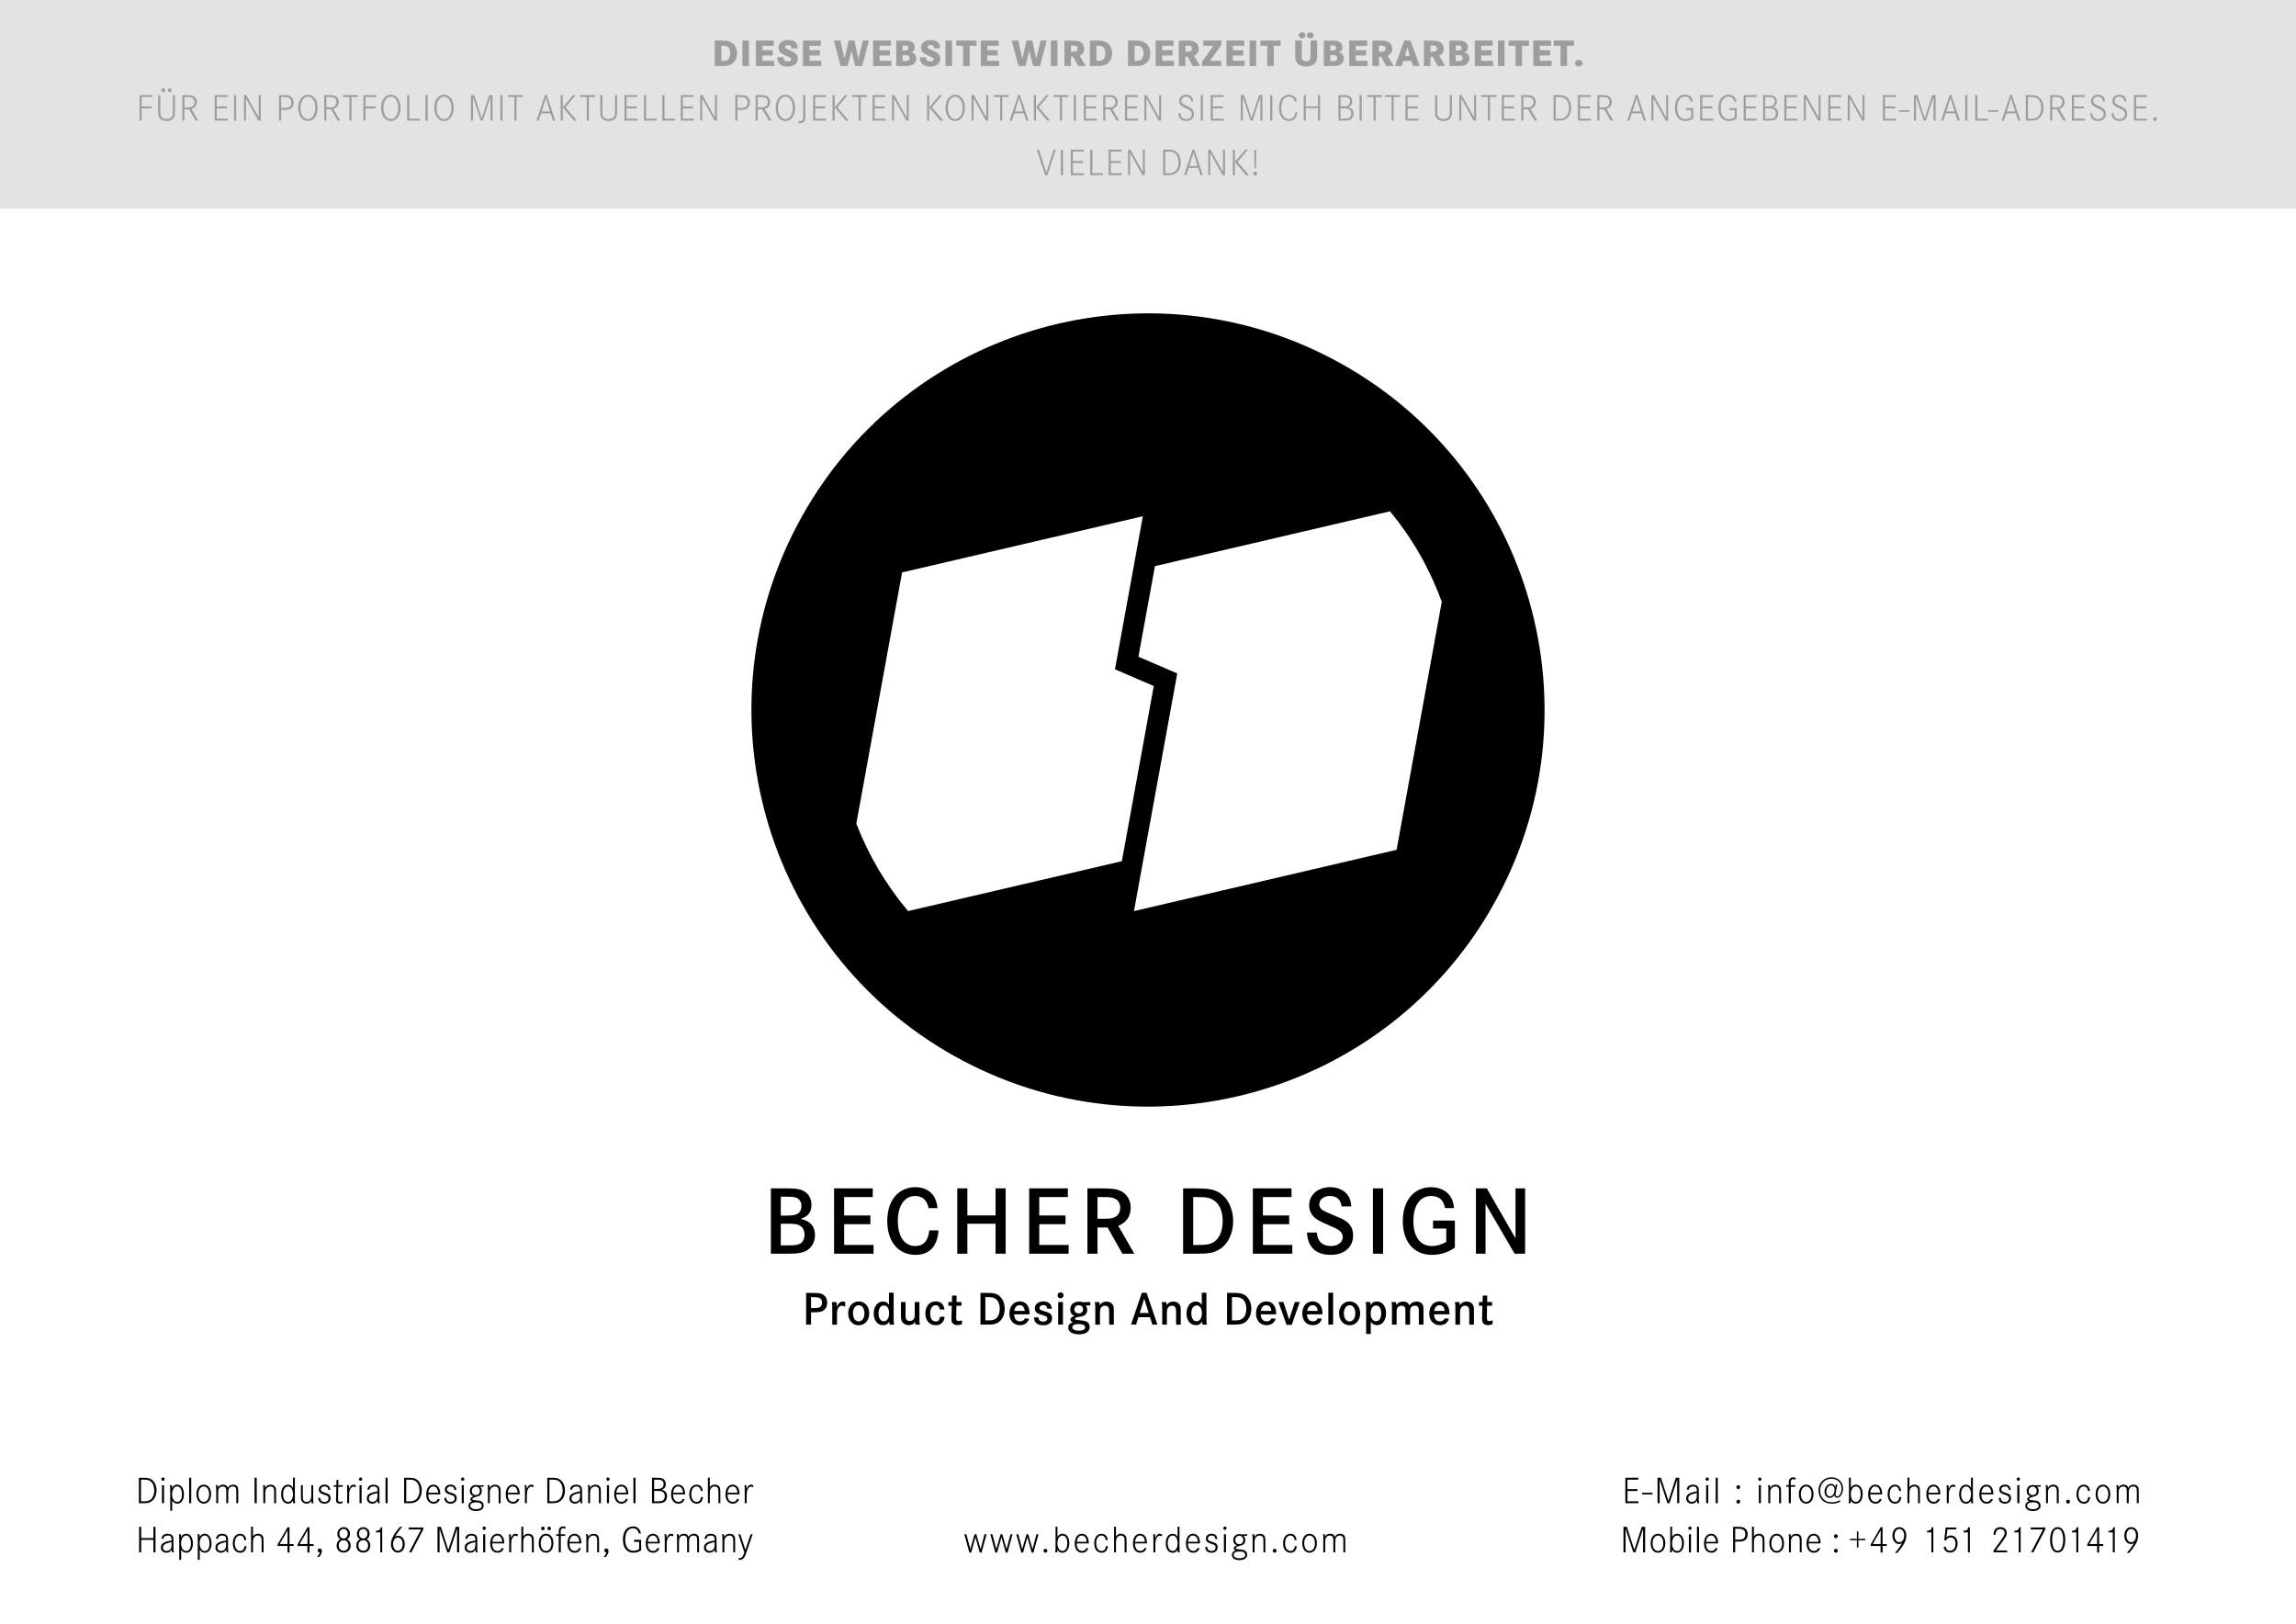
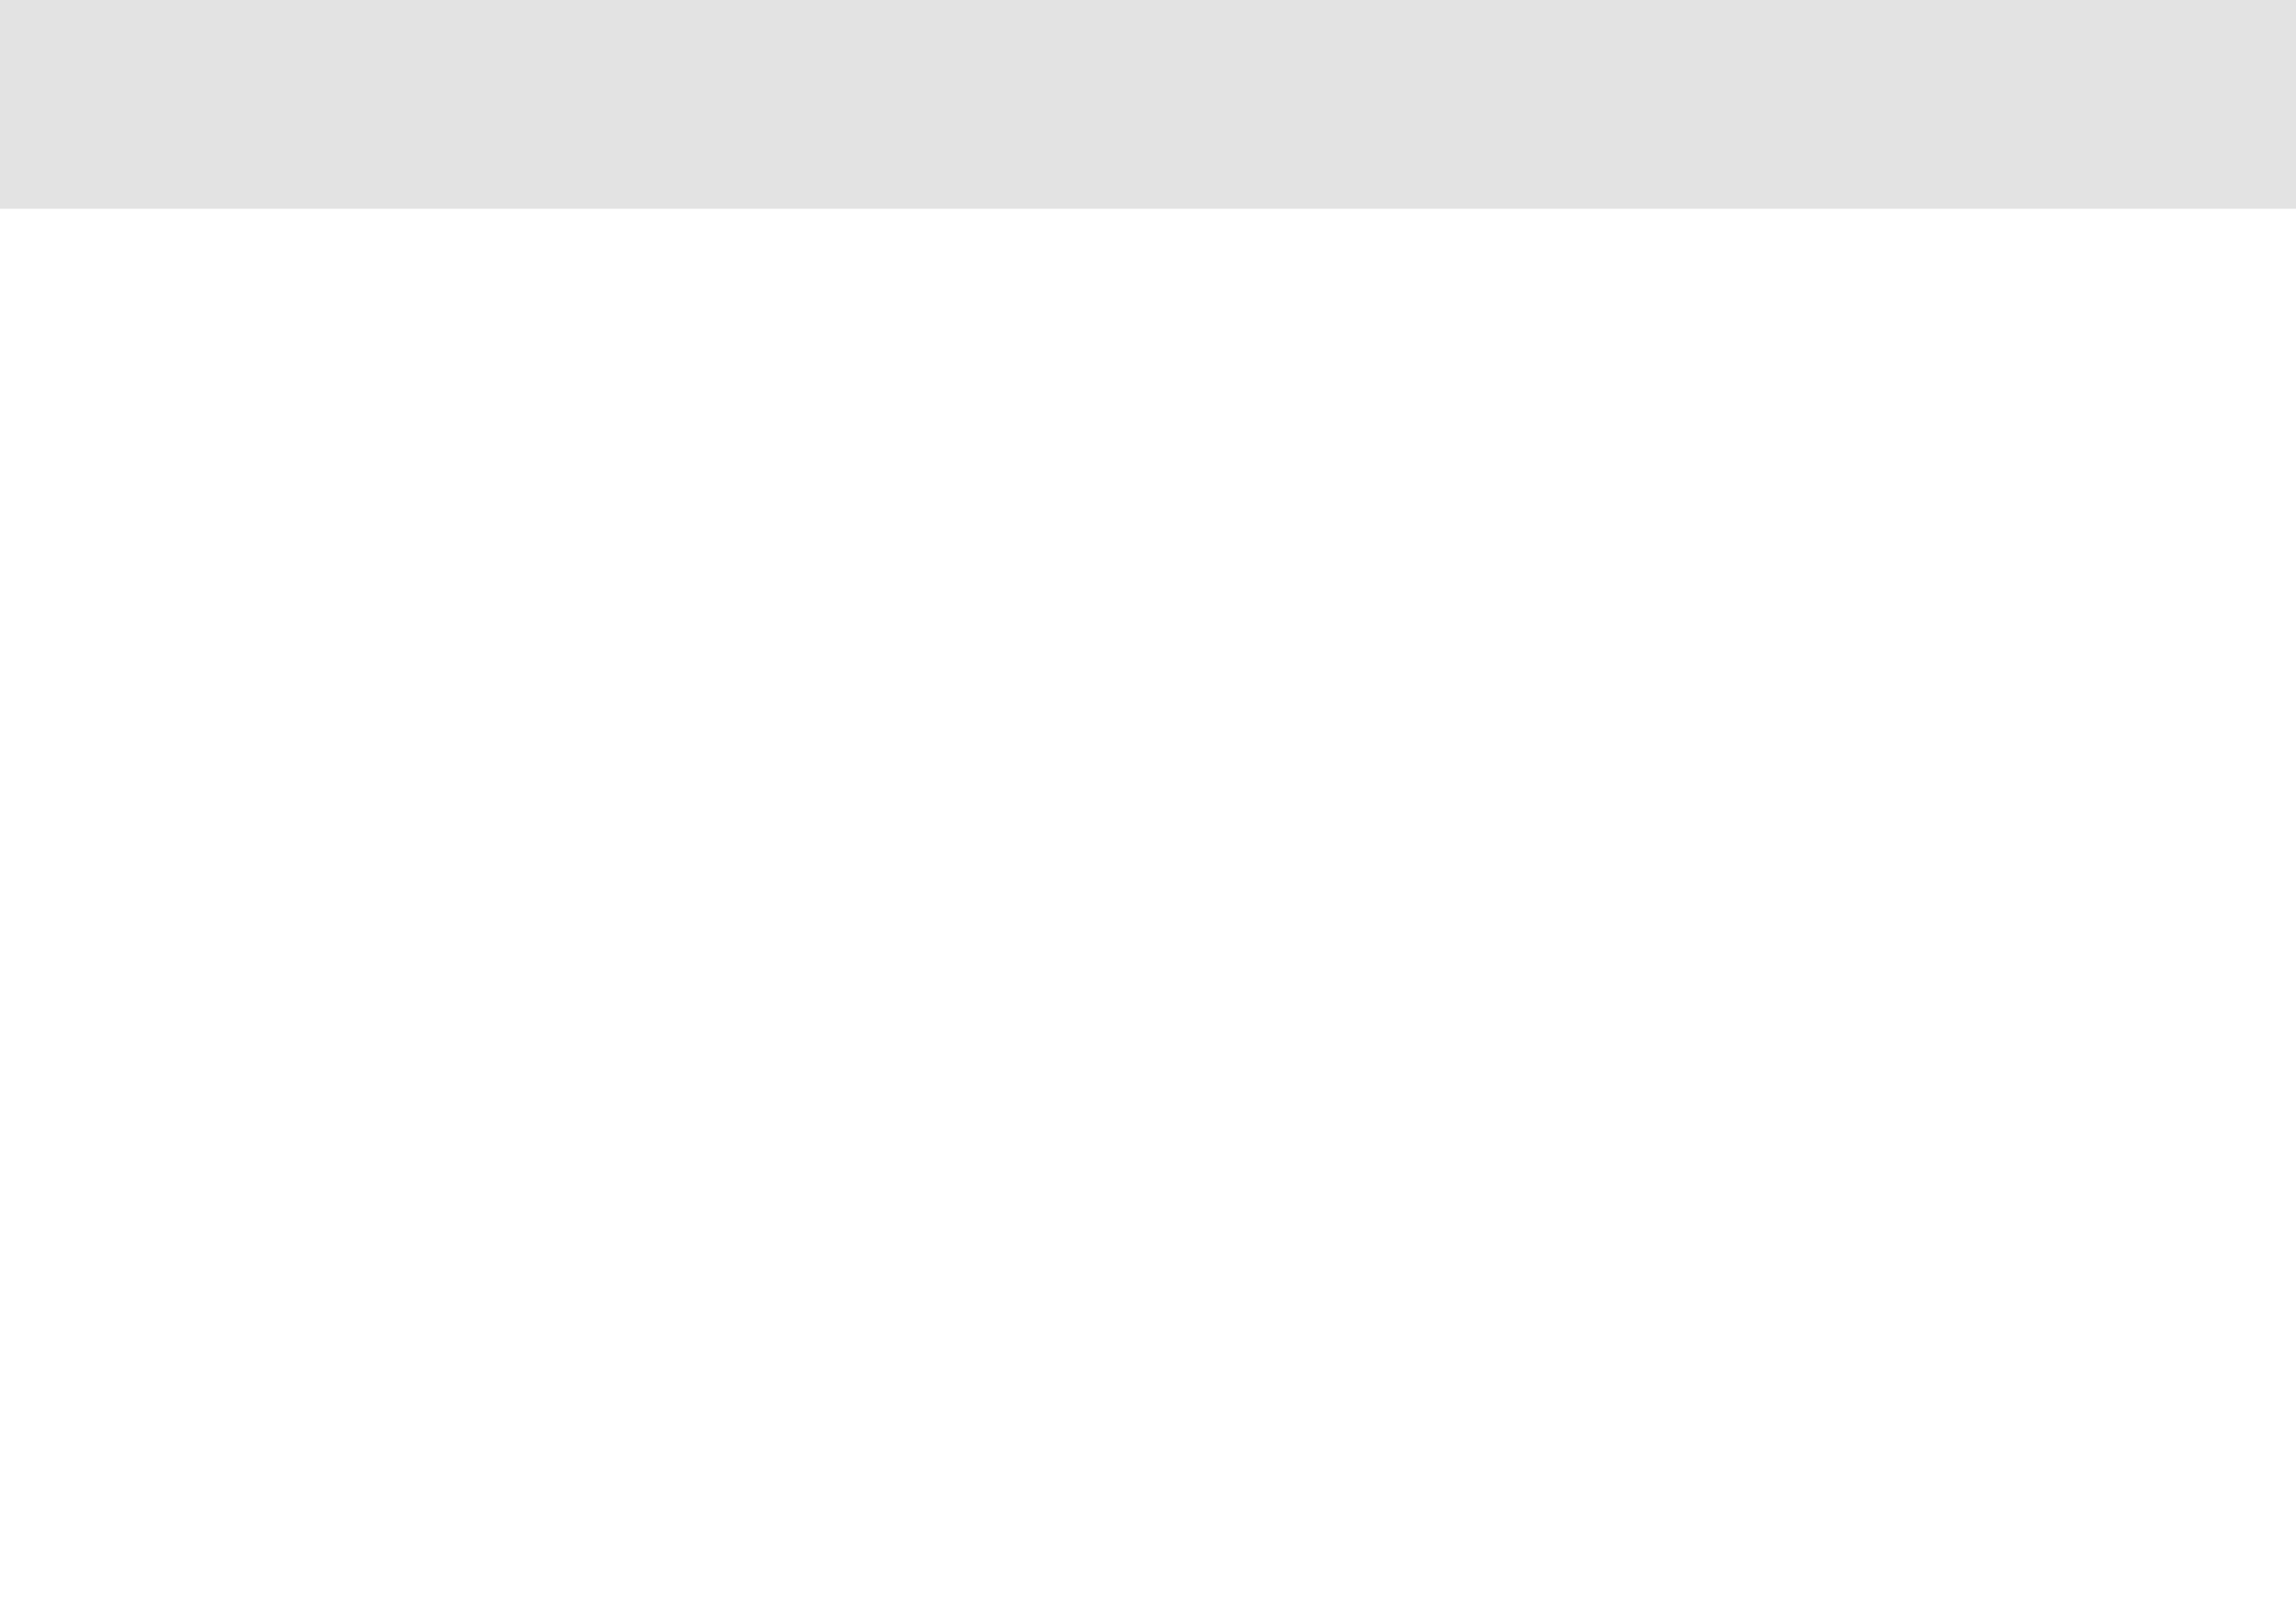
<svg xmlns="http://www.w3.org/2000/svg" xmlns:xlink="http://www.w3.org/1999/xlink" version="1.1" id="Ebene_1" x="0px" y="0px" viewBox="0 0 841.89 595.28" style="enable-background:new 0 0 841.89 595.28;" xml:space="preserve">
  <style type="text/css">
	.st0{fill:#E3E3E3;}
	.st1{clip-path:url(#SVGID_00000067959184032334485840000011446190906617091463_);}
	.st2{clip-path:url(#SVGID_00000067959184032334485840000011446190906617091463_);fill:#9D9D9C;}
</style>
  <rect y="0" class="st0" width="841.89" height="76.54" />
  <g>
    <defs>
-       <rect id="SVGID_1_" width="841.89" height="595.28" />
-     </defs>
+       </defs>
    <clipPath id="SVGID_00000143612356530038537410000014316743795478163900_">
      <use xlink:href="#SVGID_1_" style="overflow:visible;" />
    </clipPath>
    <path style="clip-path:url(#SVGID_00000143612356530038537410000014316743795478163900_);" d="M781.48,560.54   c1.03,0,1.75,1,1.75,2.42c0,1.46-0.72,2.44-1.78,2.44c-1.01,0-1.73-1.01-1.73-2.44C779.72,561.54,780.44,560.54,781.48,560.54    M780.69,569.33c2.31-2.58,3.33-4.52,3.33-6.34c0-1.85-1.04-3.12-2.55-3.12c-1.51,0-2.53,1.27-2.53,3.15c0,1.75,1.02,3.05,2.4,3.05   c0.42,0,0.73-0.08,1.13-0.32c-0.68,1.19-1.52,2.34-2.62,3.58H780.69z M773.12,561.8h1.6v7.29h0.72v-9.18h-0.51   c-0.19,0.91-0.71,1.29-1.81,1.33V561.8z M768.96,566.07h-2.87l2.91-5.03L768.96,566.07z M769.7,566.07v-6.16h-0.71l-3.65,6.29v0.59   h3.61v2.39h0.76v-2.39h1.51v-0.71H769.7z M759.74,561.8h1.6v7.29h0.72v-9.18h-0.52c-0.19,0.91-0.71,1.29-1.81,1.33V561.8z    M754.54,560.54c0.57,0,1.09,0.34,1.37,0.91c0.38,0.73,0.6,1.85,0.6,3.09c0,1.23-0.2,2.33-0.6,3.08c-0.29,0.59-0.79,0.91-1.4,0.91   c-0.63,0-1.13-0.32-1.43-0.91c-0.37-0.76-0.59-1.85-0.59-3.07c0-1.26,0.2-2.35,0.59-3.11   C753.39,560.85,753.88,560.54,754.54,560.54 M754.54,559.87c-1.78,0-2.83,1.73-2.83,4.7c0,1.54,0.33,2.83,0.95,3.71   c0.42,0.59,1.09,0.92,1.83,0.92c0.76,0,1.43-0.33,1.85-0.92c0.62-0.88,0.95-2.17,0.95-3.74   C757.29,561.66,756.23,559.87,754.54,559.87 M744.62,560v0.71h4.5l-4.37,8.39h0.86l4.36-8.41V560H744.62z M738.61,561.8h1.6v7.29   h0.72v-9.18h-0.52c-0.19,0.91-0.71,1.29-1.81,1.33V561.8z M731.71,562.66c0.08-1.4,0.65-2.09,1.75-2.09c0.95,0,1.58,0.57,1.58,1.44   c0,0.39-0.09,0.74-0.33,1.18c-0.15,0.28-0.3,0.48-1.14,1.67c-1.77,2.48-2.47,3.46-2.61,3.64v0.6h5.01v-0.68h-4.07   c0.38-0.55,0.94-1.32,2.57-3.56c1.15-1.61,1.36-2.03,1.36-2.84c0-1.29-0.92-2.14-2.32-2.14c-1.62,0-2.5,0.96-2.53,2.79H731.71z    M719.98,561.8h1.6v7.29h0.72v-9.18h-0.52c-0.19,0.91-0.71,1.29-1.81,1.33V561.8z M713.44,560l-0.54,4.65l0.71,0.07   c0.38-0.76,0.88-1.08,1.64-1.08c1.09,0,1.79,0.91,1.79,2.3c0,1.54-0.82,2.6-1.98,2.6c-0.9,0-1.48-0.55-1.64-1.51h-0.71   c0.09,1.33,1.02,2.18,2.35,2.18c0.98,0,1.74-0.43,2.24-1.29c0.34-0.59,0.52-1.27,0.52-2c0-1.82-1-2.99-2.53-2.99   c-0.68,0-1.17,0.22-1.59,0.73l0.39-2.97h3.15l0.12-0.68H713.44z M706.59,561.8h1.6v7.29h0.72v-9.18h-0.52   c-0.19,0.91-0.71,1.29-1.81,1.33V561.8z M696.46,560.54c1.03,0,1.75,1,1.75,2.42c0,1.46-0.72,2.44-1.78,2.44   c-1.01,0-1.73-1.01-1.73-2.44C694.7,561.54,695.42,560.54,696.46,560.54 M695.67,569.33c2.31-2.58,3.33-4.52,3.33-6.34   c0-1.85-1.04-3.12-2.55-3.12c-1.51,0-2.53,1.27-2.53,3.15c0,1.75,1.02,3.05,2.4,3.05c0.42,0,0.73-0.08,1.13-0.32   c-0.68,1.19-1.52,2.34-2.62,3.58H695.67z M689.57,566.07h-2.87l2.91-5.03L689.57,566.07z M690.3,566.07v-6.16h-0.71l-3.65,6.29   v0.59h3.61v2.39h0.76v-2.39h1.51v-0.71H690.3z M681.42,564.13v-2.69h-0.54v2.69h-2.51v0.53h2.51v2.69h0.54v-2.69h2.53v-0.53H681.42   z M673.17,562.48c-0.39,0-0.71,0.32-0.71,0.73c0,0.39,0.31,0.71,0.69,0.71c0.39,0,0.71-0.32,0.71-0.71   C673.87,562.8,673.55,562.48,673.17,562.48 M673.17,567.81c-0.39,0-0.71,0.32-0.71,0.73c0,0.39,0.31,0.71,0.69,0.71   c0.39,0,0.71-0.32,0.71-0.71C673.87,568.13,673.55,567.81,673.17,567.81 M663.19,565.26c0.16-1.47,0.83-2.31,1.85-2.31   c1.03,0,1.68,0.85,1.77,2.31H663.19z M667.56,565.86v-0.25c0-2.02-0.98-3.32-2.5-3.32c-1.6,0-2.64,1.4-2.64,3.57   c0,2.12,1.03,3.4,2.7,3.4c1.1,0,1.88-0.54,2.27-1.62l-0.69-0.13c-0.39,0.78-0.83,1.09-1.58,1.09c-1.24,0-1.92-0.95-1.96-2.75   H667.56z M655.83,562.48c0.15,0.61,0.15,0.61,0.15,2.21v4.41h0.7v-3.81c0-0.64,0.11-1.11,0.34-1.48c0.33-0.53,0.9-0.85,1.54-0.85   c0.56,0,0.98,0.22,1.18,0.64c0.16,0.34,0.19,0.59,0.19,1.65v3.85h0.7v-3.79c0-1.32-0.01-1.47-0.16-1.89   c-0.24-0.71-0.94-1.12-1.86-1.12c-0.9,0-1.54,0.39-1.97,1.17c0-0.49-0.03-0.69-0.12-0.99H655.83z M651.48,562.95   c1.17,0,1.96,1.15,1.96,2.84c0,1.68-0.79,2.82-1.96,2.82c-1.18,0-1.96-1.12-1.96-2.86C649.52,564.1,650.32,562.95,651.48,562.95    M651.48,562.29c-1.59,0-2.69,1.41-2.69,3.44c0,2.13,1.06,3.53,2.69,3.53c1.6,0,2.69-1.4,2.69-3.47   C654.17,563.71,653.08,562.29,651.48,562.29 M642.42,559.73v9.36h0.71v-3.72c0-0.7,0.09-1.19,0.31-1.57   c0.3-0.55,0.84-0.85,1.47-0.85c0.54,0,0.95,0.22,1.18,0.64c0.16,0.32,0.2,0.6,0.2,1.65v3.85h0.71v-3.79c0-1.34-0.05-1.72-0.29-2.13   c-0.32-0.56-0.96-0.88-1.74-0.88c-0.82,0-1.36,0.28-1.85,0.96v-3.53H642.42z M636.26,564.48v-4.02h0.49c1.4,0,1.73,0.03,2.2,0.22   c0.65,0.25,1.03,0.92,1.03,1.81c0,1.04-0.46,1.68-1.33,1.86c-0.45,0.1-0.79,0.13-1.71,0.13H636.26z M635.49,559.76v9.34h0.77v-3.92   h0.71c1.47,0,2-0.07,2.57-0.34c0.83-0.4,1.29-1.24,1.29-2.34c0-1.2-0.6-2.17-1.57-2.51c-0.54-0.18-1.11-0.24-2.47-0.24H635.49z    M625.58,565.26c0.16-1.47,0.83-2.31,1.85-2.31c1.03,0,1.68,0.85,1.77,2.31H625.58z M629.96,565.86v-0.25   c0-2.02-0.98-3.32-2.5-3.32c-1.6,0-2.64,1.4-2.64,3.57c0,2.12,1.03,3.4,2.7,3.4c1.1,0,1.88-0.54,2.27-1.62l-0.69-0.13   c-0.39,0.78-0.83,1.09-1.58,1.09c-1.24,0-1.92-0.95-1.96-2.75H629.96z M622.23,569.1H623v-9.36h-0.77V569.1z M619.66,559.65   c-0.34,0-0.6,0.28-0.6,0.63c0,0.35,0.26,0.6,0.6,0.6s0.6-0.26,0.6-0.6C620.26,559.91,620,559.65,619.66,559.65 M619.28,569.1h0.77   v-6.62h-0.77V569.1z M615.03,562.95c1.03,0,1.71,1.11,1.71,2.82c0,1.74-0.71,2.84-1.79,2.84c-1.09,0-1.82-1.12-1.82-2.79   C613.13,564.09,613.87,562.95,615.03,562.95 M612.43,559.73v7.45c0,1.19-0.03,1.54-0.14,1.92h0.73c0.07-0.25,0.11-0.5,0.11-0.76   v-0.2c0.46,0.8,0.99,1.12,1.79,1.12c1.54,0,2.54-1.4,2.54-3.51c0-2.09-0.98-3.46-2.46-3.46c-0.82,0-1.41,0.38-1.88,1.17v-3.74   H612.43z M607.94,562.95c1.17,0,1.96,1.15,1.96,2.84c0,1.68-0.79,2.82-1.96,2.82c-1.18,0-1.96-1.12-1.96-2.86   C605.98,564.1,606.78,562.95,607.94,562.95 M607.94,562.29c-1.59,0-2.69,1.41-2.69,3.44c0,2.13,1.06,3.53,2.69,3.53   c1.6,0,2.69-1.4,2.69-3.47C610.63,563.71,609.54,562.29,607.94,562.29 M595.29,559.76v9.34h0.77v-8.61l2.83,8.61h0.77l2.81-8.61   v8.61h0.77v-9.34H602l-2.73,8.44l-2.73-8.44H595.29z" />
    <path style="clip-path:url(#SVGID_00000143612356530038537410000014316743795478163900_);" d="M776,544.48   c0.07,0.26,0.1,0.39,0.12,0.67c0.01,0.2,0.03,0.72,0.03,1.54v4.41h0.71v-3.92c0-0.69,0.1-1.13,0.3-1.48   c0.28-0.46,0.8-0.74,1.37-0.74c0.56,0,0.97,0.24,1.16,0.64c0.12,0.28,0.15,0.52,0.15,1.53v3.97h0.72v-3.97   c0-0.6,0.08-1.04,0.24-1.35c0.27-0.53,0.76-0.83,1.39-0.83c0.54,0,0.92,0.18,1.13,0.55c0.18,0.29,0.2,0.51,0.2,1.47v4.13h0.7v-4.13   c0-1.22-0.04-1.5-0.26-1.88c-0.29-0.5-0.88-0.8-1.6-0.8c-0.92,0-1.58,0.39-1.96,1.17c-0.3-0.83-0.83-1.17-1.75-1.17   c-0.88,0-1.47,0.35-1.84,1.1c0-0.38-0.04-0.68-0.12-0.92H776z M771.11,544.95c1.17,0,1.96,1.15,1.96,2.84   c0,1.68-0.79,2.82-1.96,2.82c-1.18,0-1.96-1.12-1.96-2.86C769.15,546.1,769.95,544.95,771.11,544.95 M771.11,544.29   c-1.59,0-2.69,1.41-2.69,3.44c0,2.13,1.06,3.53,2.69,3.53c1.6,0,2.69-1.4,2.69-3.47C773.8,545.71,772.71,544.29,771.11,544.29    M766.34,546.62c-0.14-1.47-0.96-2.32-2.27-2.32c-1.6,0-2.67,1.4-2.67,3.51s1.06,3.46,2.73,3.46c1.33,0,2.13-0.85,2.28-2.41h-0.73   c-0.11,1.12-0.68,1.75-1.59,1.75c-1.18,0-1.96-1.11-1.96-2.82c0-1.71,0.77-2.84,1.93-2.84c0.86,0,1.41,0.59,1.58,1.67H766.34z    M758.31,549.81c-0.39,0-0.71,0.32-0.71,0.73c0,0.39,0.31,0.71,0.69,0.71c0.39,0,0.71-0.32,0.71-0.71   C759,550.13,758.69,549.81,758.31,549.81 M750.08,544.48c0.15,0.61,0.15,0.61,0.15,2.21v4.41h0.7v-3.81c0-0.64,0.11-1.11,0.34-1.48   c0.33-0.53,0.9-0.85,1.54-0.85c0.56,0,0.98,0.22,1.18,0.64c0.16,0.34,0.19,0.59,0.19,1.65v3.85h0.71v-3.79   c0-1.32-0.01-1.47-0.16-1.89c-0.24-0.71-0.94-1.12-1.86-1.12c-0.9,0-1.54,0.39-1.97,1.17c0-0.49-0.03-0.69-0.12-0.99H750.08z    M745.41,550.78c1.39,0,2.12,0.43,2.12,1.25c0,0.78-0.8,1.27-2.12,1.27c-1.28,0-2.11-0.5-2.11-1.27   C743.3,551.24,744.07,550.78,745.41,550.78 M745.39,545.03c0.82,0,1.41,0.67,1.41,1.6c0,0.9-0.57,1.48-1.45,1.48   c-0.88,0-1.48-0.6-1.48-1.48C743.87,545.69,744.49,545.03,745.39,545.03 M748.22,544.48l-1.9,0.07c-0.33-0.08-0.61-0.13-0.92-0.13   c-1.37,0-2.27,0.89-2.27,2.22c0,0.97,0.43,1.58,1.34,1.92c-0.84,0.34-1.15,0.62-1.15,1.08c0,0.35,0.2,0.57,0.68,0.76   c-0.95,0.35-1.37,0.85-1.37,1.65c0,1.16,1.1,1.92,2.78,1.92c1.74,0,2.82-0.77,2.82-2c0-0.64-0.3-1.19-0.83-1.5   c-0.42-0.25-0.76-0.32-2.08-0.45c-1.09-0.11-1.25-0.17-1.25-0.45c0-0.34,0.37-0.55,1.35-0.81c0.99-0.27,1.22-0.36,1.51-0.6   c0.39-0.34,0.61-0.87,0.61-1.51c0-0.69-0.23-1.26-0.64-1.62l1.32,0.04V544.48z M740.08,541.65c-0.34,0-0.6,0.28-0.6,0.63   c0,0.35,0.26,0.6,0.6,0.6c0.34,0,0.6-0.26,0.6-0.6C740.68,541.91,740.42,541.65,740.08,541.65 M739.7,551.1h0.77v-6.62h-0.77V551.1   z M737.27,546.24c-0.05-1.26-0.79-1.95-2.09-1.95c-1.24,0-2.09,0.73-2.09,1.79c0,0.91,0.46,1.41,1.7,1.81   c1.18,0.38,1.24,0.39,1.46,0.55c0.28,0.2,0.42,0.49,0.42,0.88c0,0.77-0.58,1.29-1.48,1.29c-0.98,0-1.51-0.5-1.6-1.5h-0.69   c0,1.39,0.81,2.15,2.29,2.15c1.36,0,2.23-0.78,2.23-2.03c0-0.48-0.12-0.87-0.37-1.15c-0.27-0.32-0.68-0.52-1.74-0.84   c-1.18-0.36-1.48-0.6-1.48-1.19c0-0.66,0.54-1.11,1.35-1.11c0.87,0,1.32,0.41,1.41,1.29H737.27z M726.54,547.26   c0.16-1.47,0.83-2.31,1.85-2.31c1.03,0,1.68,0.85,1.77,2.31H726.54z M730.91,547.86v-0.25c0-2.02-0.98-3.32-2.5-3.32   c-1.6,0-2.64,1.4-2.64,3.57c0,2.12,1.03,3.4,2.7,3.4c1.1,0,1.88-0.54,2.27-1.62l-0.69-0.13c-0.39,0.78-0.83,1.09-1.58,1.09   c-1.24,0-1.92-0.95-1.96-2.75H730.91z M720.94,544.95c1.07,0,1.78,1.14,1.78,2.84c0,1.72-0.71,2.82-1.81,2.82s-1.81-1.09-1.81-2.8   C719.1,546.04,719.8,544.95,720.94,544.95 M723.41,541.73h-0.7v3.74c-0.38-0.78-1.01-1.17-1.86-1.17c-1.51,0-2.47,1.4-2.47,3.55   c0,2.09,0.99,3.42,2.54,3.42c0.8,0,1.33-0.32,1.79-1.12v0.2c0,0.27,0.03,0.49,0.11,0.76h0.73c-0.11-0.36-0.14-0.71-0.14-1.92   V541.73z M713.75,544.48c0.08,0.73,0.09,0.89,0.09,2.36v4.26h0.72v-2.92c0-0.98,0.1-1.57,0.31-2.06c0.31-0.69,0.8-1.11,1.29-1.11   c0.23,0,0.38,0.04,0.83,0.24v-0.73c-0.27-0.14-0.58-0.22-0.85-0.22c-0.69,0-1.2,0.49-1.63,1.61c0.01-0.18,0.01-0.32,0.01-0.42   c0-0.32-0.04-0.66-0.11-1.01H713.75z M707.11,547.26c0.16-1.47,0.83-2.31,1.85-2.31c1.03,0,1.68,0.85,1.77,2.31H707.11z    M711.48,547.86v-0.25c0-2.02-0.98-3.32-2.5-3.32c-1.6,0-2.64,1.4-2.64,3.57c0,2.12,1.03,3.4,2.7,3.4c1.1,0,1.88-0.54,2.27-1.62   l-0.69-0.13c-0.39,0.78-0.83,1.09-1.58,1.09c-1.24,0-1.92-0.95-1.96-2.75H711.48z M699.43,541.73v9.36h0.71v-3.72   c0-0.7,0.09-1.19,0.31-1.57c0.3-0.55,0.84-0.85,1.47-0.85c0.54,0,0.95,0.22,1.18,0.64c0.16,0.32,0.2,0.6,0.2,1.65v3.85h0.71v-3.79   c0-1.34-0.05-1.72-0.29-2.13c-0.32-0.56-0.96-0.88-1.74-0.88c-0.82,0-1.36,0.28-1.85,0.96v-3.53H699.43z M697.1,546.62   c-0.14-1.47-0.97-2.32-2.27-2.32c-1.6,0-2.67,1.4-2.67,3.51s1.06,3.46,2.73,3.46c1.33,0,2.13-0.85,2.28-2.41h-0.73   c-0.11,1.12-0.68,1.75-1.59,1.75c-1.18,0-1.96-1.11-1.96-2.82c0-1.71,0.78-2.84,1.93-2.84c0.86,0,1.41,0.59,1.58,1.67H697.1z    M685.77,547.26c0.16-1.47,0.83-2.31,1.85-2.31c1.03,0,1.68,0.85,1.77,2.31H685.77z M690.14,547.86v-0.25   c0-2.02-0.98-3.32-2.5-3.32c-1.6,0-2.64,1.4-2.64,3.57c0,2.12,1.03,3.4,2.7,3.4c1.1,0,1.88-0.54,2.27-1.62l-0.69-0.13   c-0.39,0.78-0.83,1.09-1.58,1.09c-1.24,0-1.91-0.95-1.96-2.75H690.14z M680.56,544.95c1.03,0,1.71,1.11,1.71,2.82   c0,1.74-0.71,2.84-1.79,2.84c-1.09,0-1.82-1.12-1.82-2.79C678.66,546.09,679.41,544.95,680.56,544.95 M677.97,541.73v7.45   c0,1.19-0.03,1.54-0.14,1.92h0.73c0.07-0.25,0.11-0.5,0.11-0.76v-0.2c0.46,0.8,0.99,1.12,1.79,1.12c1.54,0,2.54-1.4,2.54-3.51   c0-2.09-0.98-3.46-2.46-3.46c-0.82,0-1.41,0.38-1.88,1.17v-3.74H677.97z M671.41,544.59c0.8,0,1.29,0.57,1.29,1.53   c0,1.41-0.72,2.46-1.7,2.46c-0.82,0-1.33-0.66-1.33-1.71C669.67,545.6,670.44,544.59,671.41,544.59 M673.15,544.18l-0.19,1.01   c-0.27-0.81-0.76-1.19-1.56-1.19c-1.32,0-2.38,1.27-2.38,2.86c0,1.33,0.79,2.28,1.9,2.28c0.71,0,1.28-0.35,1.7-1.02   c0.04,0.6,0.41,0.98,0.98,0.98c1.18,0,2.21-1.57,2.21-3.34c0-2.44-1.78-4.16-4.28-4.16c-2.72,0-4.74,2.06-4.74,4.82   c0,1.32,0.5,2.63,1.32,3.49c0.86,0.9,2.09,1.37,3.56,1.37c1.14,0,2.15-0.24,3.14-0.74l-0.18-0.52c-1.03,0.52-1.88,0.73-2.96,0.73   c-1.37,0-2.42-0.42-3.18-1.26c-0.69-0.78-1.1-1.89-1.1-3.04c0-2.48,1.75-4.31,4.12-4.31c2.23,0,3.74,1.47,3.74,3.64   c0,1.48-0.76,2.83-1.62,2.83c-0.34,0-0.57-0.27-0.57-0.7c0-0.14,0.03-0.41,0.08-0.67l0.57-3.04H673.15z M662.29,544.95   c1.17,0,1.96,1.15,1.96,2.84c0,1.68-0.79,2.82-1.96,2.82c-1.18,0-1.96-1.12-1.96-2.86C660.33,546.1,661.14,544.95,662.29,544.95    M662.29,544.29c-1.59,0-2.69,1.41-2.69,3.44c0,2.13,1.06,3.53,2.69,3.53c1.6,0,2.69-1.4,2.69-3.47   C664.98,545.71,663.89,544.29,662.29,544.29 M656.62,544.48v-0.55c0-0.56,0.03-0.88,0.08-1.06c0.14-0.39,0.43-0.6,0.87-0.6   c0.27,0,0.57,0.1,0.82,0.25v-0.74c-0.33-0.11-0.61-0.17-0.88-0.17c-0.6,0-1.11,0.28-1.37,0.75c-0.2,0.38-0.24,0.63-0.24,1.68v0.43   h-0.92v0.6h0.92v6.02h0.77v-6.02h1.59v-0.6H656.62z M648.26,544.48c0.15,0.61,0.15,0.61,0.15,2.21v4.41h0.7v-3.81   c0-0.64,0.11-1.11,0.34-1.48c0.33-0.53,0.9-0.85,1.54-0.85c0.56,0,0.98,0.22,1.18,0.64c0.16,0.34,0.19,0.59,0.19,1.65v3.85h0.71   v-3.79c0-1.32-0.01-1.47-0.16-1.89c-0.24-0.71-0.94-1.12-1.86-1.12c-0.9,0-1.54,0.39-1.97,1.17c0-0.49-0.03-0.69-0.12-0.99H648.26z    M645.3,541.65c-0.34,0-0.6,0.28-0.6,0.63c0,0.35,0.26,0.6,0.6,0.6s0.6-0.26,0.6-0.6C645.89,541.91,645.63,541.65,645.3,541.65    M644.92,551.1h0.77v-6.62h-0.77V551.1z M637.4,544.48c-0.39,0-0.71,0.32-0.71,0.73c0,0.39,0.31,0.71,0.69,0.71   c0.39,0,0.71-0.32,0.71-0.71C638.1,544.8,637.78,544.48,637.4,544.48 M637.4,549.81c-0.39,0-0.71,0.32-0.71,0.73   c0,0.39,0.31,0.71,0.69,0.71c0.39,0,0.71-0.32,0.71-0.71C638.1,550.13,637.78,549.81,637.4,549.81 M629.1,551.1h0.77v-9.36h-0.77   V551.1z M625.99,541.65c-0.34,0-0.6,0.28-0.6,0.63c0,0.35,0.26,0.6,0.6,0.6c0.34,0,0.6-0.26,0.6-0.6   C626.59,541.91,626.33,541.65,625.99,541.65 M625.61,551.1h0.77v-6.62h-0.77V551.1z M622.2,548.12c0,0.74-0.09,1.26-0.29,1.61   c-0.3,0.56-0.88,0.88-1.55,0.88c-0.8,0-1.33-0.52-1.33-1.26c0-0.99,0.82-1.51,3.17-1.99V548.12z M619.24,546.13   c0.14-0.8,0.64-1.18,1.54-1.18c1.03,0,1.43,0.41,1.43,1.48v0.35c-2.88,0.45-3.91,1.13-3.91,2.58c0,1.15,0.8,1.9,2.01,1.9   c0.88,0,1.51-0.36,1.9-1.1c0.04,0.43,0.07,0.6,0.16,0.94h0.7c-0.15-0.49-0.16-0.67-0.16-1.83v-2.42c0-0.83-0.03-1.12-0.12-1.43   c-0.22-0.69-0.98-1.12-2-1.12c-1.36,0-2.16,0.64-2.28,1.83H619.24z M607.79,541.76v9.34h0.77v-8.61l2.83,8.61h0.78l2.81-8.61v8.61   h0.77v-9.34h-1.25l-2.73,8.44l-2.73-8.44H607.79z M602.12,547.88h3.79v-0.6h-3.79V547.88z M596.75,545.92v-3.46h3.97v-0.7h-4.74   v9.34h4.79v-0.7h-4.02v-3.78h3.69v-0.7H596.75z" />
-     <path style="clip-path:url(#SVGID_00000143612356530038537410000014316743795478163900_);" d="M270.72,562.48l2.21,6.61   c-0.6,1.82-0.92,2.16-2.08,2.14v0.66h0.23c0.73,0,1.37-0.31,1.78-0.88c0.33-0.46,0.45-0.74,1.03-2.46l2.09-6.06h-0.75l-1.92,5.67   l-1.85-5.67H270.72z M264.75,562.48c0.15,0.61,0.15,0.61,0.15,2.21v4.41h0.71v-3.81c0-0.64,0.11-1.11,0.34-1.48   c0.33-0.53,0.9-0.85,1.54-0.85c0.56,0,0.98,0.22,1.18,0.64c0.16,0.34,0.19,0.59,0.19,1.65v3.85h0.7v-3.79   c0-1.32-0.01-1.47-0.16-1.89c-0.24-0.71-0.94-1.12-1.86-1.12c-0.9,0-1.54,0.39-1.97,1.17c0-0.49-0.03-0.69-0.12-0.99H264.75z    M262.03,566.12c0,0.74-0.1,1.26-0.29,1.61c-0.3,0.56-0.88,0.88-1.55,0.88c-0.8,0-1.33-0.52-1.33-1.26c0-0.99,0.82-1.51,3.17-1.99   V566.12z M259.07,564.13c0.14-0.8,0.64-1.18,1.54-1.18c1.03,0,1.43,0.41,1.43,1.48v0.35c-2.88,0.45-3.91,1.13-3.91,2.58   c0,1.15,0.8,1.9,2.01,1.9c0.88,0,1.51-0.36,1.9-1.1c0.04,0.43,0.07,0.6,0.16,0.94h0.71c-0.15-0.49-0.16-0.67-0.16-1.83v-2.42   c0-0.83-0.03-1.12-0.12-1.43c-0.22-0.69-0.98-1.12-2-1.12c-1.36,0-2.16,0.64-2.28,1.83H259.07z M248.12,562.48   c0.07,0.26,0.1,0.39,0.12,0.67c0.01,0.2,0.03,0.72,0.03,1.54v4.41h0.7v-3.92c0-0.69,0.1-1.13,0.3-1.48   c0.28-0.46,0.8-0.74,1.37-0.74c0.56,0,0.97,0.24,1.16,0.64c0.12,0.28,0.15,0.52,0.15,1.53v3.97h0.72v-3.97   c0-0.6,0.08-1.04,0.24-1.35c0.27-0.53,0.76-0.83,1.39-0.83c0.54,0,0.92,0.18,1.13,0.55c0.18,0.29,0.2,0.51,0.2,1.47v4.13h0.7v-4.13   c0-1.22-0.04-1.5-0.26-1.88c-0.28-0.5-0.88-0.8-1.6-0.8c-0.93,0-1.58,0.39-1.96,1.17c-0.3-0.83-0.83-1.17-1.75-1.17   c-0.88,0-1.47,0.35-1.84,1.1c0-0.38-0.04-0.68-0.12-0.92H248.12z M243.65,562.48c0.08,0.73,0.1,0.89,0.1,2.36v4.26h0.72v-2.92   c0-0.98,0.1-1.57,0.31-2.06c0.31-0.69,0.8-1.11,1.29-1.11c0.23,0,0.38,0.04,0.83,0.24v-0.73c-0.27-0.14-0.58-0.22-0.86-0.22   c-0.69,0-1.19,0.49-1.63,1.61c0.01-0.18,0.01-0.32,0.01-0.42c0-0.32-0.04-0.66-0.11-1.01H243.65z M237.55,565.26   c0.16-1.47,0.83-2.31,1.85-2.31c1.03,0,1.68,0.85,1.77,2.31H237.55z M241.92,565.86v-0.25c0-2.02-0.98-3.32-2.5-3.32   c-1.6,0-2.64,1.4-2.64,3.57c0,2.12,1.03,3.4,2.7,3.4c1.1,0,1.88-0.54,2.27-1.62l-0.69-0.13c-0.39,0.78-0.83,1.09-1.58,1.09   c-1.24,0-1.92-0.95-1.96-2.75H241.92z M232.51,564.52v0.75h1.85v2.66c-0.73,0.42-1.39,0.6-2.12,0.6c-1.92,0-2.99-1.48-2.99-4.13   c0-2.53,1.07-4.09,2.83-4.09c1.16,0,1.82,0.58,2.15,1.88h0.76c-0.23-1.65-1.28-2.59-2.88-2.59c-2.27,0-3.7,1.86-3.7,4.82   c0,3.04,1.43,4.83,3.84,4.83c1.09,0,2.02-0.29,2.85-0.91v-3.82H232.51z M222.16,570.76c0.67-0.8,0.97-1.47,0.97-2.14   c0-0.56-0.33-0.94-0.79-0.94c-0.42,0-0.75,0.34-0.75,0.74c0,0.38,0.3,0.7,0.65,0.7h0.12c-0.07,0.46-0.46,1.06-1.06,1.64H222.16z    M214.85,562.48c0.15,0.61,0.15,0.61,0.15,2.21v4.41h0.71v-3.81c0-0.64,0.11-1.11,0.34-1.48c0.33-0.53,0.9-0.85,1.54-0.85   c0.56,0,0.98,0.22,1.18,0.64c0.16,0.34,0.19,0.59,0.19,1.65v3.85h0.7v-3.79c0-1.32-0.01-1.47-0.16-1.89   c-0.24-0.71-0.94-1.12-1.86-1.12c-0.9,0-1.54,0.39-1.97,1.17c0-0.49-0.03-0.69-0.12-0.99H214.85z M208.8,565.26   c0.16-1.47,0.83-2.31,1.85-2.31c1.03,0,1.68,0.85,1.77,2.31H208.8z M213.18,565.86v-0.25c0-2.02-0.98-3.32-2.5-3.32   c-1.6,0-2.63,1.4-2.63,3.57c0,2.12,1.03,3.4,2.7,3.4c1.1,0,1.88-0.54,2.27-1.62l-0.69-0.13c-0.39,0.78-0.83,1.09-1.58,1.09   c-1.24,0-1.92-0.95-1.96-2.75H213.18z M205.59,562.48v-0.55c0-0.56,0.03-0.88,0.08-1.06c0.14-0.39,0.43-0.6,0.87-0.6   c0.27,0,0.57,0.1,0.82,0.25v-0.74c-0.33-0.11-0.61-0.17-0.88-0.17c-0.6,0-1.11,0.28-1.37,0.75c-0.2,0.38-0.24,0.63-0.24,1.68v0.43   h-0.92v0.6h0.92v6.02h0.77v-6.02h1.59v-0.6H205.59z M201.38,559.68c-0.37,0-0.65,0.29-0.65,0.67c0,0.36,0.28,0.66,0.65,0.66   c0.35,0,0.64-0.29,0.64-0.66C202.02,559.97,201.74,559.68,201.38,559.68 M199.07,559.68c-0.37,0-0.65,0.29-0.65,0.67   c0,0.36,0.29,0.66,0.65,0.66c0.35,0,0.64-0.29,0.64-0.66C199.71,559.97,199.43,559.68,199.07,559.68 M200.23,562.95   c1.17,0,1.96,1.15,1.96,2.84c0,1.68-0.79,2.82-1.96,2.82c-1.18,0-1.96-1.12-1.96-2.86C198.27,564.1,199.07,562.95,200.23,562.95    M200.23,562.29c-1.59,0-2.69,1.41-2.69,3.44c0,2.13,1.06,3.53,2.69,3.53c1.6,0,2.69-1.4,2.69-3.47   C202.92,563.71,201.83,562.29,200.23,562.29 M191.17,559.73v9.36h0.7v-3.72c0-0.7,0.1-1.19,0.31-1.57c0.3-0.55,0.84-0.85,1.47-0.85   c0.54,0,0.95,0.22,1.18,0.64c0.16,0.32,0.2,0.6,0.2,1.65v3.85h0.71v-3.79c0-1.34-0.05-1.72-0.28-2.13   c-0.33-0.56-0.96-0.88-1.74-0.88c-0.82,0-1.36,0.28-1.85,0.96v-3.53H191.17z M186.62,562.48c0.08,0.73,0.1,0.89,0.1,2.36v4.26h0.72   v-2.92c0-0.98,0.1-1.57,0.31-2.06c0.31-0.69,0.8-1.11,1.29-1.11c0.23,0,0.38,0.04,0.83,0.24v-0.73c-0.27-0.14-0.58-0.22-0.86-0.22   c-0.69,0-1.2,0.49-1.63,1.61c0.01-0.18,0.01-0.32,0.01-0.42c0-0.32-0.04-0.66-0.11-1.01H186.62z M180.52,565.26   c0.16-1.47,0.83-2.31,1.85-2.31c1.03,0,1.68,0.85,1.77,2.31H180.52z M184.89,565.86v-0.25c0-2.02-0.98-3.32-2.5-3.32   c-1.6,0-2.64,1.4-2.64,3.57c0,2.12,1.03,3.4,2.7,3.4c1.1,0,1.87-0.54,2.27-1.62l-0.69-0.13c-0.39,0.78-0.83,1.09-1.58,1.09   c-1.24,0-1.92-0.95-1.96-2.75H184.89z M177.54,559.65c-0.34,0-0.6,0.28-0.6,0.63c0,0.35,0.26,0.6,0.6,0.6c0.34,0,0.6-0.26,0.6-0.6   C178.14,559.91,177.88,559.65,177.54,559.65 M177.16,569.1h0.77v-6.62h-0.77V569.1z M174.3,566.12c0,0.74-0.1,1.26-0.29,1.61   c-0.3,0.56-0.88,0.88-1.55,0.88c-0.8,0-1.33-0.52-1.33-1.26c0-0.99,0.82-1.51,3.17-1.99V566.12z M171.33,564.13   c0.14-0.8,0.64-1.18,1.54-1.18c1.03,0,1.43,0.41,1.43,1.48v0.35c-2.88,0.45-3.91,1.13-3.91,2.58c0,1.15,0.8,1.9,2.01,1.9   c0.88,0,1.51-0.36,1.9-1.1c0.04,0.43,0.07,0.6,0.16,0.94h0.71c-0.15-0.49-0.16-0.67-0.16-1.83v-2.42c0-0.83-0.03-1.12-0.12-1.43   c-0.22-0.69-0.98-1.12-2-1.12c-1.36,0-2.16,0.64-2.28,1.83H171.33z M160.42,559.76v9.34h0.77v-8.61l2.83,8.61h0.77l2.81-8.61v8.61   h0.77v-9.34h-1.25l-2.73,8.44l-2.73-8.44H160.42z M149.88,560v0.71h4.5L150,569.1h0.86l4.36-8.41V560H149.88z M145.91,563.69   c1.01,0,1.73,1.01,1.73,2.42c0,1.43-0.72,2.42-1.75,2.42s-1.75-0.99-1.75-2.41C144.13,564.67,144.85,563.69,145.91,563.69    M146.68,559.76c-2.21,2.41-3.33,4.53-3.33,6.33c0,1.85,1.04,3.12,2.55,3.12c1.51,0,2.53-1.27,2.53-3.14c0-1.75-1.02-3.05-2.4-3.05   c-0.42,0-0.72,0.08-1.13,0.32c0.68-1.19,1.62-2.46,2.62-3.58H146.68z M137.83,561.8h1.6v7.29h0.72v-9.18h-0.51   c-0.19,0.91-0.71,1.29-1.81,1.33V561.8z M133.23,564.67c1.03,0,1.75,0.79,1.75,1.93c0,1.16-0.72,1.93-1.78,1.93   s-1.78-0.77-1.78-1.93C131.42,565.43,132.13,564.67,133.23,564.67 M133.21,560.54c0.88,0,1.51,0.73,1.51,1.74   c0,1.04-0.63,1.75-1.52,1.75c-0.91,0-1.54-0.71-1.54-1.74C131.66,561.24,132.29,560.54,133.21,560.54 M131.98,564.31   c-0.9,0.49-1.34,1.26-1.34,2.34c0,1.51,1.04,2.56,2.57,2.56c1.52,0,2.57-1.05,2.57-2.56c0-1.08-0.45-1.85-1.34-2.34   c0.72-0.36,1.08-1.05,1.08-2c0-1.39-1-2.43-2.32-2.43c-1.31,0-2.31,1.05-2.31,2.43C130.88,563.26,131.26,563.95,131.98,564.31z    M126.03,564.67c1.03,0,1.75,0.79,1.75,1.93c0,1.16-0.72,1.93-1.78,1.93c-1.06,0-1.78-0.77-1.78-1.93   C124.22,565.43,124.92,564.67,126.03,564.67 M126.01,560.54c0.88,0,1.51,0.73,1.51,1.74c0,1.04-0.63,1.75-1.52,1.75   c-0.91,0-1.54-0.71-1.54-1.74C124.46,561.24,125.09,560.54,126.01,560.54 M124.78,564.31c-0.9,0.49-1.34,1.26-1.34,2.34   c0,1.51,1.04,2.56,2.57,2.56c1.52,0,2.57-1.05,2.57-2.56c0-1.08-0.45-1.85-1.34-2.34c0.72-0.36,1.09-1.05,1.09-2   c0-1.39-1-2.43-2.32-2.43c-1.31,0-2.31,1.05-2.31,2.43C123.68,563.26,124.06,563.95,124.78,564.31z M117.07,570.76   c0.67-0.8,0.96-1.47,0.96-2.14c0-0.56-0.33-0.94-0.79-0.94c-0.42,0-0.75,0.34-0.75,0.74c0,0.38,0.3,0.7,0.65,0.7h0.12   c-0.07,0.46-0.46,1.06-1.06,1.64H117.07z M112.74,566.07h-2.87l2.91-5.03L112.74,566.07z M113.47,566.07v-6.16h-0.71l-3.65,6.29   v0.59h3.61v2.39h0.76v-2.39h1.51v-0.71H113.47z M105.42,566.07h-2.87l2.91-5.03L105.42,566.07z M106.15,566.07v-6.16h-0.7   l-3.66,6.29v0.59h3.61v2.39h0.76v-2.39h1.51v-0.71H106.15z M92.06,559.73v9.36h0.71v-3.72c0-0.7,0.1-1.19,0.31-1.57   c0.3-0.55,0.84-0.85,1.47-0.85c0.54,0,0.95,0.22,1.18,0.64c0.16,0.32,0.2,0.6,0.2,1.65v3.85h0.71v-3.79c0-1.34-0.05-1.72-0.29-2.13   c-0.32-0.56-0.96-0.88-1.74-0.88c-0.82,0-1.36,0.28-1.85,0.96v-3.53H92.06z M90.31,564.62c-0.14-1.47-0.97-2.32-2.27-2.32   c-1.6,0-2.67,1.4-2.67,3.51s1.06,3.46,2.73,3.46c1.33,0,2.13-0.85,2.28-2.41h-0.73c-0.11,1.12-0.68,1.75-1.59,1.75   c-1.18,0-1.96-1.11-1.96-2.82c0-1.71,0.77-2.84,1.93-2.84c0.86,0,1.41,0.59,1.58,1.67H90.31z M82.89,566.12   c0,0.74-0.1,1.26-0.29,1.61c-0.3,0.56-0.88,0.88-1.55,0.88c-0.8,0-1.33-0.52-1.33-1.26c0-0.99,0.81-1.51,3.17-1.99V566.12z    M79.93,564.13c0.14-0.8,0.64-1.18,1.54-1.18c1.03,0,1.43,0.41,1.43,1.48v0.35c-2.88,0.45-3.91,1.13-3.91,2.58   c0,1.15,0.8,1.9,2.01,1.9c0.88,0,1.51-0.36,1.9-1.1c0.04,0.43,0.07,0.6,0.16,0.94h0.71c-0.15-0.49-0.16-0.67-0.16-1.83v-2.42   c0-0.83-0.03-1.12-0.12-1.43c-0.22-0.69-0.98-1.12-2-1.12c-1.36,0-2.16,0.64-2.28,1.83H79.93z M75.08,562.94   c1.05,0,1.74,1.14,1.74,2.89c0,1.76-0.64,2.79-1.74,2.79s-1.86-1.15-1.86-2.83C73.22,564.11,73.98,562.94,75.08,562.94    M72.53,571.85h0.72v-3.72c0.45,0.76,1.07,1.13,1.9,1.13c1.47,0,2.4-1.34,2.4-3.44c0-2.11-0.99-3.54-2.46-3.54   c-0.86,0-1.41,0.38-1.85,1.23c-0.03-0.63-0.04-0.76-0.12-1.03h-0.73c0.11,0.38,0.13,0.73,0.13,1.93V571.85z M68.27,562.94   c1.05,0,1.74,1.14,1.74,2.89c0,1.76-0.64,2.79-1.74,2.79c-1.1,0-1.86-1.15-1.86-2.83C66.41,564.11,67.17,562.94,68.27,562.94    M65.72,571.85h0.72v-3.72c0.45,0.76,1.07,1.13,1.9,1.13c1.47,0,2.4-1.34,2.4-3.44c0-2.11-0.99-3.54-2.46-3.54   c-0.86,0-1.41,0.38-1.85,1.23c-0.03-0.63-0.04-0.76-0.12-1.03h-0.73c0.11,0.38,0.14,0.73,0.14,1.93V571.85z M62.9,566.12   c0,0.74-0.1,1.26-0.28,1.61c-0.3,0.56-0.88,0.88-1.55,0.88c-0.8,0-1.33-0.52-1.33-1.26c0-0.99,0.82-1.51,3.17-1.99V566.12z    M59.93,564.13c0.14-0.8,0.64-1.18,1.54-1.18c1.03,0,1.43,0.41,1.43,1.48v0.35c-2.88,0.45-3.91,1.13-3.91,2.58   c0,1.15,0.8,1.9,2.01,1.9c0.88,0,1.51-0.36,1.9-1.1c0.04,0.43,0.07,0.6,0.16,0.94h0.7c-0.15-0.49-0.16-0.67-0.16-1.83v-2.42   c0-0.83-0.03-1.12-0.12-1.43c-0.22-0.69-0.98-1.12-2-1.12c-1.36,0-2.16,0.64-2.28,1.83H59.93z M51.78,563.88v-4.12h-0.77v9.34h0.77   v-4.56h4.47v4.56h0.77v-9.34h-0.77v4.12H51.78z" />
    <path style="clip-path:url(#SVGID_00000143612356530038537410000014316743795478163900_);" d="M272.97,544.48   c0.08,0.73,0.1,0.89,0.1,2.36v4.26h0.72v-2.92c0-0.98,0.1-1.57,0.31-2.06c0.31-0.69,0.8-1.11,1.29-1.11c0.23,0,0.38,0.04,0.83,0.24   v-0.73c-0.27-0.14-0.58-0.22-0.86-0.22c-0.69,0-1.2,0.49-1.63,1.61c0.01-0.18,0.01-0.32,0.01-0.42c0-0.32-0.04-0.66-0.11-1.01   H272.97z M266.78,547.26c0.16-1.47,0.83-2.31,1.85-2.31c1.03,0,1.68,0.85,1.77,2.31H266.78z M271.16,547.86v-0.25   c0-2.02-0.98-3.32-2.5-3.32c-1.6,0-2.64,1.4-2.64,3.57c0,2.12,1.03,3.4,2.7,3.4c1.1,0,1.88-0.54,2.27-1.62l-0.69-0.13   c-0.39,0.78-0.83,1.09-1.58,1.09c-1.24,0-1.92-0.95-1.96-2.75H271.16z M259.57,541.73v9.36h0.7v-3.72c0-0.7,0.1-1.19,0.31-1.57   c0.3-0.55,0.84-0.85,1.47-0.85c0.54,0,0.95,0.22,1.18,0.64c0.16,0.32,0.2,0.6,0.2,1.65v3.85h0.7v-3.79c0-1.34-0.05-1.72-0.28-2.13   c-0.33-0.56-0.96-0.88-1.74-0.88c-0.82,0-1.36,0.28-1.85,0.96v-3.53H259.57z M257.69,546.62c-0.14-1.47-0.96-2.32-2.27-2.32   c-1.6,0-2.67,1.4-2.67,3.51s1.06,3.46,2.73,3.46c1.33,0,2.13-0.85,2.28-2.41h-0.73c-0.11,1.12-0.68,1.75-1.59,1.75   c-1.18,0-1.96-1.11-1.96-2.82c0-1.71,0.77-2.84,1.93-2.84c0.86,0,1.41,0.59,1.58,1.67H257.69z M246.83,547.26   c0.16-1.47,0.83-2.31,1.85-2.31c1.03,0,1.68,0.85,1.77,2.31H246.83z M251.2,547.86v-0.25c0-2.02-0.98-3.32-2.5-3.32   c-1.6,0-2.63,1.4-2.63,3.57c0,2.12,1.03,3.4,2.7,3.4c1.1,0,1.88-0.54,2.27-1.62l-0.69-0.13c-0.39,0.78-0.83,1.09-1.58,1.09   c-1.24,0-1.92-0.95-1.96-2.75H251.2z M239.86,550.4v-3.82h0.94c0.99,0,1.39,0.04,1.81,0.17c0.72,0.24,1.15,0.9,1.15,1.74   c0,0.8-0.33,1.43-0.86,1.67c-0.45,0.2-0.95,0.25-2.09,0.25H239.86z M239.86,545.88v-3.42h0.86c0.99,0,1.33,0.03,1.71,0.18   c0.58,0.21,0.91,0.74,0.91,1.46c0,0.63-0.27,1.16-0.72,1.44c-0.42,0.25-0.9,0.34-1.88,0.34H239.86z M239.08,541.76v9.34h1.4   c1.55,0,2.08-0.04,2.66-0.24c0.88-0.29,1.45-1.2,1.45-2.34c0-1.27-0.62-2.03-1.98-2.38c1.03-0.32,1.52-0.98,1.52-2.06   c0-1.02-0.51-1.79-1.4-2.1c-0.52-0.18-0.99-0.22-2.26-0.22H239.08z M232.26,551.1h0.77v-9.36h-0.77V551.1z M225.99,547.26   c0.16-1.47,0.83-2.31,1.85-2.31c1.03,0,1.68,0.85,1.77,2.31H225.99z M230.36,547.86v-0.25c0-2.02-0.98-3.32-2.5-3.32   c-1.6,0-2.64,1.4-2.64,3.57c0,2.12,1.03,3.4,2.7,3.4c1.1,0,1.87-0.54,2.27-1.62l-0.69-0.13c-0.39,0.78-0.83,1.09-1.58,1.09   c-1.24,0-1.92-0.95-1.96-2.75H230.36z M222.93,541.65c-0.34,0-0.6,0.28-0.6,0.63c0,0.35,0.26,0.6,0.6,0.6s0.6-0.26,0.6-0.6   C223.53,541.91,223.27,541.65,222.93,541.65 M222.55,551.1h0.77v-6.62h-0.77V551.1z M215.51,544.48c0.15,0.61,0.15,0.61,0.15,2.21   v4.41h0.71v-3.81c0-0.64,0.11-1.11,0.34-1.48c0.33-0.53,0.9-0.85,1.54-0.85c0.56,0,0.98,0.22,1.18,0.64   c0.16,0.34,0.19,0.59,0.19,1.65v3.85h0.71v-3.79c0-1.32-0.01-1.47-0.16-1.89c-0.24-0.71-0.94-1.12-1.86-1.12   c-0.9,0-1.54,0.39-1.97,1.17c0-0.49-0.03-0.69-0.12-0.99H215.51z M212.71,548.12c0,0.74-0.1,1.26-0.29,1.61   c-0.3,0.56-0.88,0.88-1.55,0.88c-0.8,0-1.33-0.52-1.33-1.26c0-0.99,0.82-1.51,3.17-1.99V548.12z M209.75,546.13   c0.14-0.8,0.64-1.18,1.54-1.18c1.03,0,1.43,0.41,1.43,1.48v0.35c-2.88,0.45-3.91,1.13-3.91,2.58c0,1.15,0.8,1.9,2.01,1.9   c0.88,0,1.51-0.36,1.9-1.1c0.04,0.43,0.07,0.6,0.16,0.94h0.71c-0.15-0.49-0.16-0.67-0.16-1.83v-2.42c0-0.83-0.03-1.12-0.12-1.43   c-0.22-0.69-0.98-1.12-2-1.12c-1.36,0-2.16,0.64-2.28,1.83H209.75z M201.46,550.4v-7.94h0.42c1.66,0,2.05,0.06,2.66,0.35   c1.13,0.57,1.77,1.88,1.77,3.63c0,1.62-0.56,2.84-1.58,3.49c-0.67,0.41-1.03,0.48-2.66,0.48H201.46z M200.69,541.76v9.34h1.1   c1.86,0,2.43-0.08,3.18-0.47c1.37-0.71,2.19-2.27,2.19-4.2c0-1.83-0.76-3.39-2.01-4.12c-0.77-0.45-1.37-0.54-3.3-0.54H200.69z    M192.38,544.48c0.08,0.73,0.1,0.89,0.1,2.36v4.26h0.72v-2.92c0-0.98,0.1-1.57,0.31-2.06c0.31-0.69,0.8-1.11,1.29-1.11   c0.23,0,0.38,0.04,0.83,0.24v-0.73c-0.27-0.14-0.58-0.22-0.86-0.22c-0.69,0-1.2,0.49-1.63,1.61c0.01-0.18,0.01-0.32,0.01-0.42   c0-0.32-0.04-0.66-0.11-1.01H192.38z M186.19,547.26c0.16-1.47,0.83-2.31,1.85-2.31c1.03,0,1.68,0.85,1.77,2.31H186.19z    M190.57,547.86v-0.25c0-2.02-0.98-3.32-2.5-3.32c-1.6,0-2.63,1.4-2.63,3.57c0,2.12,1.03,3.4,2.7,3.4c1.1,0,1.88-0.54,2.27-1.62   l-0.69-0.13c-0.39,0.78-0.83,1.09-1.58,1.09c-1.24,0-1.92-0.95-1.96-2.75H190.57z M178.75,544.48c0.15,0.61,0.15,0.61,0.15,2.21   v4.41h0.7v-3.81c0-0.64,0.11-1.11,0.34-1.48c0.33-0.53,0.9-0.85,1.54-0.85c0.56,0,0.98,0.22,1.18,0.64   c0.16,0.34,0.19,0.59,0.19,1.65v3.85h0.71v-3.79c0-1.32-0.01-1.47-0.16-1.89c-0.24-0.71-0.94-1.12-1.86-1.12   c-0.9,0-1.54,0.39-1.97,1.17c0-0.49-0.03-0.69-0.12-0.99H178.75z M174.54,550.78c1.39,0,2.12,0.43,2.12,1.25   c0,0.78-0.8,1.27-2.12,1.27c-1.28,0-2.11-0.5-2.11-1.27C172.43,551.24,173.21,550.78,174.54,550.78 M174.53,545.03   c0.82,0,1.41,0.67,1.41,1.6c0,0.9-0.57,1.48-1.45,1.48s-1.48-0.6-1.48-1.48C173,545.69,173.63,545.03,174.53,545.03 M177.35,544.48   l-1.9,0.07c-0.33-0.08-0.61-0.13-0.92-0.13c-1.37,0-2.27,0.89-2.27,2.22c0,0.97,0.43,1.58,1.34,1.92   c-0.84,0.34-1.15,0.62-1.15,1.08c0,0.35,0.2,0.57,0.68,0.76c-0.95,0.35-1.37,0.85-1.37,1.65c0,1.16,1.1,1.92,2.78,1.92   c1.74,0,2.82-0.77,2.82-2c0-0.64-0.3-1.19-0.83-1.5c-0.42-0.25-0.76-0.32-2.08-0.45c-1.09-0.11-1.25-0.17-1.25-0.45   c0-0.34,0.37-0.55,1.35-0.81c0.99-0.27,1.22-0.36,1.51-0.6c0.39-0.34,0.61-0.87,0.61-1.51c0-0.69-0.23-1.26-0.64-1.62l1.32,0.04   V544.48z M169.68,541.65c-0.34,0-0.6,0.28-0.6,0.63c0,0.35,0.26,0.6,0.6,0.6s0.6-0.26,0.6-0.6   C170.27,541.91,170.01,541.65,169.68,541.65 M169.3,551.1h0.77v-6.62h-0.77V551.1z M167.32,546.24c-0.05-1.26-0.79-1.95-2.09-1.95   c-1.24,0-2.09,0.73-2.09,1.79c0,0.91,0.46,1.41,1.7,1.81c1.18,0.38,1.24,0.39,1.45,0.55c0.29,0.2,0.42,0.49,0.42,0.88   c0,0.77-0.58,1.29-1.48,1.29c-0.98,0-1.51-0.5-1.6-1.5h-0.69c0,1.39,0.81,2.15,2.3,2.15c1.36,0,2.23-0.78,2.23-2.03   c0-0.48-0.12-0.87-0.37-1.15c-0.27-0.32-0.68-0.52-1.74-0.84c-1.18-0.36-1.48-0.6-1.48-1.19c0-0.66,0.54-1.11,1.35-1.11   c0.87,0,1.32,0.41,1.41,1.29H167.32z M157.05,547.26c0.16-1.47,0.83-2.31,1.85-2.31c1.03,0,1.68,0.85,1.77,2.31H157.05z    M161.43,547.86v-0.25c0-2.02-0.98-3.32-2.5-3.32c-1.6,0-2.64,1.4-2.64,3.57c0,2.12,1.03,3.4,2.7,3.4c1.1,0,1.88-0.54,2.27-1.62   l-0.69-0.13c-0.39,0.78-0.83,1.09-1.58,1.09c-1.24,0-1.92-0.95-1.96-2.75H161.43z M148.96,550.4v-7.94h0.42   c1.66,0,2.05,0.06,2.66,0.35c1.13,0.57,1.77,1.88,1.77,3.63c0,1.62-0.56,2.84-1.58,3.49c-0.67,0.41-1.03,0.48-2.66,0.48H148.96z    M148.18,541.76v9.34h1.1c1.86,0,2.43-0.08,3.18-0.47c1.37-0.71,2.19-2.27,2.19-4.2c0-1.83-0.76-3.39-2.01-4.12   c-0.77-0.45-1.37-0.54-3.3-0.54H148.18z M141.36,551.1h0.77v-9.36h-0.77V551.1z M138.42,548.12c0,0.74-0.1,1.26-0.28,1.61   c-0.3,0.56-0.88,0.88-1.55,0.88c-0.8,0-1.33-0.52-1.33-1.26c0-0.99,0.82-1.51,3.17-1.99V548.12z M135.45,546.13   c0.14-0.8,0.64-1.18,1.54-1.18c1.03,0,1.43,0.41,1.43,1.48v0.35c-2.88,0.45-3.91,1.13-3.91,2.58c0,1.15,0.8,1.9,2.01,1.9   c0.88,0,1.51-0.36,1.9-1.1c0.04,0.43,0.07,0.6,0.16,0.94h0.71c-0.15-0.49-0.16-0.67-0.16-1.83v-2.42c0-0.83-0.03-1.12-0.12-1.43   c-0.22-0.69-0.98-1.12-2-1.12c-1.36,0-2.16,0.64-2.28,1.83H135.45z M132.21,541.65c-0.34,0-0.6,0.28-0.6,0.63   c0,0.35,0.26,0.6,0.6,0.6c0.34,0,0.6-0.26,0.6-0.6C132.8,541.91,132.55,541.65,132.21,541.65 M131.83,551.1h0.77v-6.62h-0.77V551.1   z M127.2,544.48c0.08,0.73,0.1,0.89,0.1,2.36v4.26h0.72v-2.92c0-0.98,0.1-1.57,0.31-2.06c0.31-0.69,0.8-1.11,1.29-1.11   c0.23,0,0.38,0.04,0.83,0.24v-0.73c-0.27-0.14-0.58-0.22-0.86-0.22c-0.69,0-1.19,0.49-1.63,1.61c0.01-0.18,0.01-0.32,0.01-0.42   c0-0.32-0.04-0.66-0.11-1.01H127.2z M124.06,544.48l0.03-1.92h-0.71l-0.03,1.92h-0.98v0.6h0.96l-0.08,3.59l-0.01,0.53   c-0.01,0.25-0.03,0.57-0.03,0.7c0,0.95,0.39,1.33,1.37,1.33c0.37,0,0.68-0.06,1.05-0.18v-0.67c-0.29,0.14-0.64,0.22-0.92,0.22   c-0.6,0-0.75-0.24-0.75-1.13c0-0.08,0-0.08,0.01-0.76l0.07-3.63h1.62v-0.6H124.06z M121.08,546.24c-0.05-1.26-0.79-1.95-2.09-1.95   c-1.24,0-2.09,0.73-2.09,1.79c0,0.91,0.46,1.41,1.7,1.81c1.18,0.38,1.24,0.39,1.46,0.55c0.28,0.2,0.42,0.49,0.42,0.88   c0,0.77-0.58,1.29-1.48,1.29c-0.98,0-1.51-0.5-1.6-1.5h-0.69c0,1.39,0.81,2.15,2.29,2.15c1.36,0,2.23-0.78,2.23-2.03   c0-0.48-0.12-0.87-0.37-1.15c-0.27-0.32-0.68-0.52-1.74-0.84c-1.18-0.36-1.48-0.6-1.48-1.19c0-0.66,0.54-1.11,1.35-1.11   c0.87,0,1.32,0.41,1.41,1.29H121.08z M110.35,544.48v4.1c0,0.94,0.04,1.27,0.22,1.62c0.34,0.67,1.03,1.06,1.87,1.06   c0.83,0,1.33-0.32,1.7-1.1c0,0.38,0.04,0.63,0.14,0.94h0.72c-0.15-0.46-0.15-0.52-0.15-2v-4.62h-0.71v3.81   c0,0.73-0.08,1.15-0.29,1.5c-0.31,0.55-0.8,0.83-1.4,0.83c-0.52,0-0.93-0.2-1.16-0.55c-0.19-0.29-0.24-0.62-0.24-1.46v-4.13H110.35   z M105.65,544.95c1.07,0,1.78,1.14,1.78,2.84c0,1.72-0.71,2.82-1.81,2.82c-1.1,0-1.81-1.09-1.81-2.8   C103.81,546.04,104.51,544.95,105.65,544.95 M108.12,541.73h-0.7v3.74c-0.38-0.78-1.01-1.17-1.86-1.17c-1.51,0-2.47,1.4-2.47,3.55   c0,2.09,0.99,3.42,2.54,3.42c0.8,0,1.33-0.32,1.79-1.12v0.2c0,0.27,0.03,0.49,0.11,0.76h0.73c-0.11-0.36-0.14-0.71-0.14-1.92   V541.73z M96.41,544.48c0.15,0.61,0.15,0.61,0.15,2.21v4.41h0.71v-3.81c0-0.64,0.11-1.11,0.34-1.48c0.33-0.53,0.9-0.85,1.54-0.85   c0.56,0,0.98,0.22,1.18,0.64c0.16,0.34,0.19,0.59,0.19,1.65v3.85h0.71v-3.79c0-1.32-0.01-1.47-0.16-1.89   c-0.24-0.71-0.94-1.12-1.86-1.12c-0.9,0-1.54,0.39-1.97,1.17c0-0.49-0.03-0.69-0.12-0.99H96.41z M94.14,541.76h-0.8v9.34h0.8   V541.76z M79.14,544.48c0.07,0.26,0.1,0.39,0.12,0.67c0.01,0.2,0.03,0.72,0.03,1.54v4.41H80v-3.92c0-0.69,0.1-1.13,0.3-1.48   c0.29-0.46,0.8-0.74,1.37-0.74c0.56,0,0.97,0.24,1.15,0.64c0.12,0.28,0.15,0.52,0.15,1.53v3.97h0.72v-3.97   c0-0.6,0.08-1.04,0.24-1.35c0.27-0.53,0.76-0.83,1.39-0.83c0.54,0,0.92,0.18,1.13,0.55c0.18,0.29,0.2,0.51,0.2,1.47v4.13h0.71   v-4.13c0-1.22-0.04-1.5-0.26-1.88c-0.28-0.5-0.88-0.8-1.6-0.8c-0.93,0-1.58,0.39-1.96,1.17c-0.3-0.83-0.83-1.17-1.75-1.17   c-0.88,0-1.47,0.35-1.83,1.1c0-0.38-0.04-0.68-0.12-0.92H79.14z M74.71,544.95c1.17,0,1.96,1.15,1.96,2.84   c0,1.68-0.79,2.82-1.96,2.82c-1.18,0-1.96-1.12-1.96-2.86C72.76,546.1,73.56,544.95,74.71,544.95 M74.71,544.29   c-1.59,0-2.69,1.41-2.69,3.44c0,2.13,1.06,3.53,2.69,3.53c1.6,0,2.69-1.4,2.69-3.47C77.4,545.71,76.32,544.29,74.71,544.29    M69.35,551.1h0.77v-9.36h-0.77V551.1z M64.97,544.94c1.05,0,1.74,1.14,1.74,2.89c0,1.76-0.64,2.79-1.74,2.79s-1.86-1.15-1.86-2.83   C63.11,546.11,63.87,544.94,64.97,544.94 M62.42,553.85h0.72v-3.72c0.45,0.76,1.07,1.13,1.9,1.13c1.47,0,2.4-1.34,2.4-3.44   c0-2.11-0.99-3.54-2.46-3.54c-0.86,0-1.41,0.38-1.85,1.23c-0.03-0.63-0.04-0.76-0.12-1.03h-0.73c0.11,0.38,0.14,0.73,0.14,1.93   V553.85z M59.77,541.65c-0.34,0-0.6,0.28-0.6,0.63c0,0.35,0.26,0.6,0.6,0.6s0.6-0.26,0.6-0.6   C60.37,541.91,60.11,541.65,59.77,541.65 M59.39,551.1h0.77v-6.62h-0.77V551.1z M51.7,550.4v-7.94h0.42c1.66,0,2.05,0.06,2.66,0.35   c1.13,0.57,1.77,1.88,1.77,3.63c0,1.62-0.56,2.84-1.58,3.49c-0.67,0.41-1.03,0.48-2.66,0.48H51.7z M50.93,541.76v9.34h1.1   c1.86,0,2.43-0.08,3.18-0.47c1.37-0.71,2.19-2.27,2.19-4.2c0-1.83-0.76-3.39-2.01-4.12c-0.77-0.45-1.37-0.54-3.3-0.54H50.93z" />
    <path style="clip-path:url(#SVGID_00000143612356530038537410000014316743795478163900_);" d="M545.3,477.35l0.04-2.37h-1.66   l-0.05,2.37h-1.31l-0.02,1.36h1.27l-0.1,3.66c-0.03,0.84-0.03,0.86-0.03,1.03c0,0.8,0.07,1.17,0.28,1.52   c0.37,0.58,1.03,0.89,1.9,0.89c0.56,0,1.06-0.1,1.67-0.33l0.02-1.45c-0.44,0.17-0.86,0.28-1.22,0.28c-0.68,0-0.89-0.28-0.89-1.24   c0-0.09,0-0.09,0.02-0.7l0.05-3.66h1.83l0.02-1.36H545.3z M533.43,477.35c0.23,0.8,0.23,0.87,0.23,2.9v5.39h1.71v-4.41   c0-0.79,0.09-1.27,0.3-1.64c0.31-0.57,0.91-0.91,1.57-0.91c0.61,0,1.06,0.26,1.29,0.75c0.16,0.35,0.21,0.73,0.21,1.73v4.48h1.71   v-4.76c0-1.54-0.05-1.9-0.33-2.44c-0.4-0.78-1.31-1.27-2.35-1.27c-1.08,0-1.92,0.45-2.49,1.33c-0.02-0.52-0.05-0.8-0.18-1.13   H533.43z M525.87,480.59c0.28-1.41,0.92-2.09,1.99-2.09c1.08,0,1.71,0.7,1.87,2.09H525.87z M531.47,481.86   c0.02-0.16,0.02-0.31,0.02-0.37c0-2.67-1.4-4.38-3.58-4.38c-2.3,0-3.82,1.78-3.82,4.46c0,2.58,1.53,4.27,3.87,4.27   c1.69,0,2.88-0.86,3.33-2.39l-1.53-0.1c-0.37,0.75-0.91,1.08-1.74,1.08c-1.36,0-2.13-0.91-2.2-2.58H531.47z M510.19,477.35   c0.19,0.61,0.21,0.82,0.21,2.25v6.04h1.71v-4.71c0-0.61,0.07-0.99,0.23-1.34c0.26-0.57,0.84-0.91,1.55-0.91   c0.59,0,1.06,0.24,1.27,0.66c0.14,0.28,0.17,0.52,0.17,1.57v4.73h1.71v-4.78c0-1.46,0.58-2.18,1.74-2.18   c0.59,0,1.03,0.21,1.26,0.58c0.16,0.3,0.21,0.61,0.21,1.47v4.92h1.71v-4.94c0-1.64-0.04-1.85-0.3-2.39   c-0.37-0.73-1.17-1.15-2.23-1.15c-1.15,0-1.97,0.44-2.62,1.39c-0.45-0.96-1.2-1.39-2.34-1.39c-1.1,0-1.88,0.4-2.46,1.31v-0.02   c0.04-0.26-0.05-0.77-0.17-1.1H510.19z M504.58,478.6c1.15,0,1.88,1.12,1.88,2.89c0,1.8-0.71,2.88-1.88,2.88   c-1.19,0-1.99-1.13-1.99-2.84C502.59,479.73,503.36,478.6,504.58,478.6 M500.92,489.07h1.71v-4.45c0.63,0.86,1.31,1.2,2.29,1.2   c1.95,0,3.31-1.8,3.31-4.36c0-2.56-1.36-4.31-3.38-4.31c-1.03,0-1.73,0.38-2.3,1.27v-0.03c0.02-0.21-0.05-0.75-0.16-1.05h-1.62   c0.12,0.56,0.16,1.1,0.16,2.56V489.07z M494.88,478.51c1.24,0,2.09,1.22,2.09,2.98c0,1.76-0.86,2.97-2.09,2.97   c-1.27,0-2.11-1.19-2.11-3C492.77,479.73,493.64,478.51,494.88,478.51 M494.88,477.12c-2.23,0-3.87,1.83-3.87,4.31   c0,2.62,1.59,4.43,3.87,4.43c2.25,0,3.86-1.81,3.86-4.36C498.74,478.95,497.13,477.12,494.88,477.12 M487.08,485.63h1.74v-11.7   h-1.74V485.63z M479.31,480.59c0.28-1.41,0.92-2.09,1.99-2.09c1.08,0,1.71,0.7,1.87,2.09H479.31z M484.9,481.86   c0.02-0.16,0.02-0.31,0.02-0.37c0-2.67-1.39-4.38-3.58-4.38c-2.3,0-3.82,1.78-3.82,4.46c0,2.58,1.53,4.27,3.87,4.27   c1.69,0,2.88-0.86,3.33-2.39l-1.54-0.1c-0.37,0.75-0.91,1.08-1.74,1.08c-1.36,0-2.13-0.91-2.2-2.58H484.9z M468.79,477.35   l2.95,8.36h1.9l2.95-8.36h-1.8l-2.09,6.42l-2.11-6.42H468.79z M462.32,480.59c0.28-1.41,0.93-2.09,1.99-2.09   c1.08,0,1.71,0.7,1.87,2.09H462.32z M467.92,481.86c0.02-0.16,0.02-0.31,0.02-0.37c0-2.67-1.39-4.38-3.57-4.38   c-2.3,0-3.82,1.78-3.82,4.46c0,2.58,1.54,4.27,3.87,4.27c1.69,0,2.88-0.86,3.33-2.39l-1.54-0.1c-0.37,0.75-0.91,1.08-1.74,1.08   c-1.36,0-2.13-0.91-2.2-2.58H467.92z M451.73,484.08v-8.53h0.51c1.9,0,2.37,0.09,3.09,0.52c1.06,0.64,1.66,1.99,1.66,3.73   c0,1.71-0.56,3.07-1.54,3.71c-0.66,0.44-1.26,0.56-2.77,0.56H451.73z M449.93,474v11.63h2.11c2.42,0,3.23-0.12,4.2-0.68   c1.6-0.89,2.6-2.84,2.6-5.15c0-2.3-1.05-4.29-2.7-5.18c-0.89-0.47-1.88-0.63-3.86-0.63H449.93z M438.81,478.6   c1.17,0,1.9,1.1,1.9,2.88c0,1.78-0.75,2.9-1.97,2.9c-1.17,0-1.9-1.1-1.9-2.84C436.83,479.7,437.58,478.6,438.81,478.6    M442.38,473.93h-1.71v4.45c-0.63-0.89-1.22-1.22-2.23-1.22c-1.97,0-3.37,1.83-3.37,4.41c0,2.55,1.38,4.26,3.42,4.26   c1.1,0,1.78-0.4,2.34-1.36c-0.02,0.17-0.02,0.26-0.02,0.37c0,0.25,0.04,0.47,0.1,0.8h1.62c-0.12-0.56-0.16-1.1-0.16-2.55V473.93z    M425.93,477.35c0.23,0.8,0.23,0.87,0.23,2.9v5.39h1.71v-4.41c0-0.79,0.09-1.27,0.3-1.64c0.31-0.57,0.91-0.91,1.57-0.91   c0.61,0,1.06,0.26,1.29,0.75c0.16,0.35,0.21,0.73,0.21,1.73v4.48h1.71v-4.76c0-1.54-0.05-1.9-0.33-2.44   c-0.4-0.78-1.31-1.27-2.35-1.27c-1.08,0-1.92,0.45-2.49,1.33c-0.02-0.52-0.05-0.8-0.17-1.13H425.93z M421.21,481.36h-3.3l1.64-5.23   L421.21,481.36z M418.68,473.96l-3.96,11.67h1.85l0.87-2.72h4.24l0.85,2.72h1.87l-3.98-11.67H418.68z M401.39,477.35   c0.23,0.8,0.23,0.87,0.23,2.9v5.39h1.71v-4.41c0-0.79,0.09-1.27,0.3-1.64c0.31-0.57,0.91-0.91,1.57-0.91   c0.61,0,1.06,0.26,1.29,0.75c0.16,0.35,0.21,0.73,0.21,1.73v4.48h1.71v-4.76c0-1.54-0.05-1.9-0.33-2.44   c-0.4-0.78-1.31-1.27-2.35-1.27c-1.08,0-1.92,0.45-2.49,1.33c-0.02-0.52-0.05-0.8-0.17-1.13H401.39z M395.43,485.4   c1.59,0,2.48,0.45,2.48,1.24c0,0.75-0.87,1.22-2.25,1.22c-1.52,0-2.48-0.49-2.48-1.24C393.18,485.86,394.01,485.4,395.43,485.4    M395.58,478.51c0.91,0,1.55,0.65,1.55,1.53c0,0.89-0.63,1.47-1.61,1.47c-0.94,0-1.57-0.58-1.57-1.45   C393.96,479.14,394.63,478.51,395.58,478.51 M399.77,477.35l-2.63,0.07c-0.58-0.17-0.96-0.23-1.45-0.23   c-1.99,0-3.26,1.13-3.26,2.89c0,1.15,0.47,1.88,1.52,2.37c-1.06,0.4-1.46,0.77-1.46,1.33c0,0.44,0.26,0.73,0.91,0.98   c-1.2,0.42-1.71,1.03-1.71,1.99c0,1.48,1.54,2.43,3.94,2.43c2.48,0,3.94-1.01,3.94-2.69c0-0.85-0.4-1.57-1.08-1.94   c-0.52-0.26-1.06-0.38-2.58-0.54c-1.59-0.16-1.74-0.19-1.74-0.52c0-0.28,0.37-0.52,0.87-0.59c1.66-0.26,1.85-0.3,2.42-0.58   c0.75-0.35,1.19-1.1,1.19-2.06c0-0.63-0.23-1.33-0.56-1.66h1.69V477.35z M388.92,473.8c-0.66,0-1.12,0.45-1.12,1.12   c0,0.61,0.44,1.05,1.08,1.05c0.65,0,1.08-0.44,1.08-1.08C389.97,474.26,389.53,473.8,388.92,473.8 M388.01,485.63h1.74v-8.29h-1.74   V485.63z M385.68,479.77c-0.1-1.69-1.24-2.65-3.12-2.65c-1.85,0-3.11,1.03-3.11,2.55c0,1.19,0.61,1.8,2.25,2.29   c1.33,0.4,1.52,0.47,1.8,0.61c0.38,0.21,0.54,0.44,0.54,0.8c0,0.7-0.59,1.15-1.52,1.15c-1.1,0-1.66-0.49-1.74-1.55h-1.62   c0,1.87,1.2,2.9,3.42,2.9c1.99,0,3.19-0.99,3.19-2.62c0-0.58-0.17-1.08-0.49-1.45c-0.35-0.38-0.89-0.65-2.15-1.01   c-1.69-0.49-1.97-0.66-1.97-1.27c0-0.61,0.58-1.05,1.36-1.05c0.91,0,1.38,0.42,1.5,1.31H385.68z M371.9,480.59   c0.28-1.41,0.92-2.09,1.99-2.09c1.08,0,1.71,0.7,1.87,2.09H371.9z M377.5,481.86c0.02-0.16,0.02-0.31,0.02-0.37   c0-2.67-1.39-4.38-3.57-4.38c-2.3,0-3.82,1.78-3.82,4.46c0,2.58,1.54,4.27,3.87,4.27c1.69,0,2.88-0.86,3.33-2.39l-1.53-0.1   c-0.37,0.75-0.91,1.08-1.74,1.08c-1.36,0-2.13-0.91-2.2-2.58H377.5z M361.31,484.08v-8.53h0.51c1.9,0,2.37,0.09,3.09,0.52   c1.06,0.64,1.66,1.99,1.66,3.73c0,1.71-0.56,3.07-1.54,3.71c-0.66,0.44-1.26,0.56-2.77,0.56H361.31z M359.51,474v11.63h2.11   c2.42,0,3.23-0.12,4.2-0.68c1.61-0.89,2.6-2.84,2.6-5.15c0-2.3-1.05-4.29-2.7-5.18c-0.89-0.47-1.88-0.63-3.86-0.63H359.51z    M350.74,477.35l0.03-2.37h-1.66l-0.05,2.37h-1.31l-0.02,1.36h1.27l-0.1,3.66c-0.04,0.84-0.04,0.86-0.04,1.03   c0,0.8,0.07,1.17,0.28,1.52c0.37,0.58,1.03,0.89,1.9,0.89c0.56,0,1.06-0.1,1.67-0.33l0.02-1.45c-0.44,0.17-0.86,0.28-1.22,0.28   c-0.68,0-0.89-0.28-0.89-1.24c0-0.09,0-0.09,0.02-0.7l0.05-3.66h1.83l0.02-1.36H350.74z M346.31,480.08   c-0.23-1.92-1.36-2.96-3.21-2.96c-2.29,0-3.79,1.74-3.79,4.4c0,2.6,1.52,4.34,3.77,4.34c1.9,0,3.16-1.2,3.28-3.12h-1.67   c-0.14,1.2-0.65,1.73-1.61,1.73c-1.26,0-2.01-1.1-2.01-2.95c0-1.83,0.79-3,1.99-3c0.89,0,1.38,0.49,1.55,1.57H346.31z    M330.35,477.35v4.94c0,1.12,0.12,1.8,0.42,2.27c0.49,0.8,1.4,1.27,2.49,1.27c1.03,0,1.73-0.37,2.27-1.22   c0.02,0.4,0.09,0.79,0.17,1.03h1.64c-0.21-0.68-0.21-0.68-0.21-2.55v-5.74h-1.71v4.55c0,0.73-0.09,1.19-0.3,1.55   c-0.31,0.54-0.86,0.85-1.52,0.85c-0.54,0-1.01-0.21-1.27-0.58c-0.19-0.26-0.28-0.77-0.28-1.5v-4.88H330.35z M324.11,478.6   c1.17,0,1.9,1.1,1.9,2.88c0,1.78-0.75,2.9-1.97,2.9c-1.17,0-1.9-1.1-1.9-2.84C322.14,479.7,322.89,478.6,324.11,478.6    M327.68,473.93h-1.71v4.45c-0.63-0.89-1.22-1.22-2.23-1.22c-1.97,0-3.37,1.83-3.37,4.41c0,2.55,1.38,4.26,3.42,4.26   c1.1,0,1.78-0.4,2.34-1.36c-0.02,0.17-0.02,0.26-0.02,0.37c0,0.25,0.04,0.47,0.11,0.8h1.62c-0.12-0.56-0.16-1.1-0.16-2.55V473.93z    M314.88,478.51c1.24,0,2.09,1.22,2.09,2.98c0,1.76-0.85,2.97-2.09,2.97c-1.27,0-2.11-1.19-2.11-3   C312.77,479.73,313.64,478.51,314.88,478.51 M314.88,477.12c-2.23,0-3.87,1.83-3.87,4.31c0,2.62,1.59,4.43,3.87,4.43   c2.25,0,3.85-1.81,3.85-4.36C318.74,478.95,317.13,477.12,314.88,477.12 M305.06,477.35c0.09,0.73,0.11,0.89,0.11,2.69v5.6h1.73   v-3.79c0-0.92,0.09-1.55,0.3-2.02c0.31-0.73,0.84-1.13,1.5-1.13c0.4,0,0.73,0.1,1.2,0.37v-1.73c-0.33-0.12-0.57-0.17-0.82-0.17   c-0.94,0-1.66,0.61-2.27,1.94c0.02-0.21,0.02-0.35,0.02-0.47c0-0.42-0.05-0.87-0.12-1.27H305.06z M297.39,479.56v-4.01h0.75   c1.31,0,1.83,0.07,2.32,0.28c0.61,0.28,0.98,0.93,0.98,1.76c0,0.91-0.45,1.59-1.2,1.8c-0.49,0.14-0.86,0.17-2.08,0.17H297.39z    M295.59,474v11.63h1.8v-4.52h0.77c1.66,0,2.39-0.07,3.09-0.31c1.27-0.44,2.06-1.66,2.06-3.19c0-1.59-0.8-2.84-2.11-3.28   c-0.75-0.26-1.52-0.33-3.26-0.33H295.59z" />
-     <path style="clip-path:url(#SVGID_00000143612356530038537410000014316743795478163900_);" d="M541.19,435.68v23.95h3.52v-18.28   l10.67,18.28h3.84v-23.95h-3.52v18.31l-10.52-18.31H541.19z M525.46,447.49v2.91h4.85v4.88c-1.58,0.97-3.48,1.54-5.24,1.54   c-4.31,0-6.82-3.38-6.82-9.19c0-5.71,2.44-9.16,6.54-9.16c2.87,0,4.52,1.47,5.06,4.42h3.3c-0.22-2.15-0.68-3.48-1.72-4.78   c-1.47-1.83-3.91-2.87-6.72-2.87c-6.25,0-10.34,4.92-10.34,12.39c0,7.68,4.09,12.42,10.7,12.42c3.05,0,5.85-0.86,8.4-2.66v-9.91   H525.46z M507.15,435.68h-3.73v23.95h3.73V435.68z M495.48,442.32c-0.11-1.87-0.43-2.98-1.26-4.13c-1.33-1.87-3.7-2.95-6.46-2.95   c-4.52,0-7.72,2.77-7.72,6.68c0,1.72,0.65,3.23,1.9,4.38c0.9,0.83,2.41,1.65,4.92,2.73c2.76,1.18,3.2,1.4,3.95,1.9   c1.04,0.72,1.54,1.58,1.54,2.62c0,1.9-1.8,3.27-4.35,3.27c-3.12,0-4.88-1.69-5.17-4.96h-3.59c0.25,5.35,3.27,8.19,8.69,8.19   c4.99,0,8.22-2.8,8.22-7.11c0-1.72-0.54-3.2-1.54-4.31c-0.9-1.01-1.98-1.62-5.46-3.05c-2.87-1.22-3.38-1.44-4.09-1.87   c-0.86-0.54-1.33-1.29-1.33-2.16c0-1.76,1.69-3.09,3.91-3.09c2.48,0,4.06,1.4,4.27,3.84H495.48z M463.08,445.62v-6.75h10.49v-3.2   h-14.18v23.95h14.47v-3.2h-10.77v-7.61h9.62v-3.2H463.08z M437.52,456.43v-17.56h1.04c3.91,0,4.88,0.18,6.36,1.08   c2.19,1.33,3.41,4.09,3.41,7.68c0,3.52-1.15,6.32-3.16,7.65c-1.36,0.9-2.58,1.15-5.71,1.15H437.52z M433.82,435.68v23.95h4.35   c4.99,0,6.64-0.25,8.65-1.4c3.3-1.83,5.35-5.85,5.35-10.59c0-4.74-2.15-8.83-5.57-10.67c-1.83-0.97-3.88-1.29-7.94-1.29H433.82z    M402.43,446.81v-7.94h1.47c3.2,0,3.99,0.11,4.99,0.61c1.18,0.57,1.87,1.76,1.87,3.27c0,1.76-0.86,3.09-2.33,3.63   c-0.97,0.36-1.76,0.43-4.35,0.43H402.43z M398.73,435.68v23.95h3.7v-9.62h3.7l5.42,9.62h4.38l-5.89-10.23   c3.02-1.22,4.56-3.48,4.56-6.61c0-2.77-1.37-5.06-3.63-6.14c-1.62-0.75-3.12-0.97-7.11-0.97H398.73z M381.07,445.62v-6.75h10.49   v-3.2h-14.18v23.95h14.47v-3.2h-10.77v-7.61h9.62v-3.2H381.07z M354.71,445.59v-9.91h-3.7v23.95h3.7v-10.99h10.34v10.99h3.7v-23.95   h-3.7v9.91H354.71z M343.76,442.93c-0.43-4.92-3.41-7.69-8.19-7.69c-2.48,0-4.81,0.9-6.57,2.48c-2.41,2.23-3.66,5.67-3.66,9.98   c0,7.5,4.06,12.35,10.38,12.35c5.1,0,8.04-3.16,8.4-8.98h-3.38c-0.36,3.81-2.12,5.75-5.13,5.75c-3.95,0-6.39-3.52-6.39-9.16   s2.44-9.19,6.32-9.19c2.69,0,4.38,1.51,4.96,4.45H343.76z M309.53,445.62v-6.75h10.49v-3.2h-14.18v23.95h14.47v-3.2h-10.77v-7.61   h9.62v-3.2H309.53z M286.3,456.58v-7.94h2.3c2.33,0,3.2,0.07,4.17,0.43c1.4,0.54,2.23,1.83,2.23,3.56c0,1.61-0.68,2.91-1.83,3.41   c-0.93,0.43-1.94,0.54-4.63,0.54H286.3z M286.3,445.66v-6.93h1.9c2.19,0,3.09,0.11,3.91,0.43c1.08,0.47,1.76,1.58,1.76,2.95   c0,1.36-0.61,2.48-1.62,2.98c-0.86,0.43-1.9,0.57-3.84,0.57H286.3z M282.67,435.68v23.95h4.96c4.16,0,5.35-0.11,6.97-0.61   c2.55-0.83,4.24-3.27,4.24-6.18c0-3.23-1.69-5.17-5.24-6c2.73-0.86,3.95-2.44,3.95-5.17c0-2.59-1.4-4.6-3.7-5.42   c-1.33-0.43-2.69-0.58-5.71-0.58H282.67z" />
+     <path style="clip-path:url(#SVGID_00000143612356530038537410000014316743795478163900_);" d="M541.19,435.68v23.95h3.52v-18.28   l10.67,18.28h3.84v-23.95h-3.52v18.31l-10.52-18.31H541.19z M525.46,447.49v2.91h4.85v4.88c-1.58,0.97-3.48,1.54-5.24,1.54   c-4.31,0-6.82-3.38-6.82-9.19c0-5.71,2.44-9.16,6.54-9.16c2.87,0,4.52,1.47,5.06,4.42h3.3c-0.22-2.15-0.68-3.48-1.72-4.78   c-1.47-1.83-3.91-2.87-6.72-2.87c-6.25,0-10.34,4.92-10.34,12.39c0,7.68,4.09,12.42,10.7,12.42c3.05,0,5.85-0.86,8.4-2.66v-9.91   H525.46z M507.15,435.68h-3.73v23.95h3.73V435.68z M495.48,442.32c-0.11-1.87-0.43-2.98-1.26-4.13c-4.52,0-7.72,2.77-7.72,6.68c0,1.72,0.65,3.23,1.9,4.38c0.9,0.83,2.41,1.65,4.92,2.73c2.76,1.18,3.2,1.4,3.95,1.9   c1.04,0.72,1.54,1.58,1.54,2.62c0,1.9-1.8,3.27-4.35,3.27c-3.12,0-4.88-1.69-5.17-4.96h-3.59c0.25,5.35,3.27,8.19,8.69,8.19   c4.99,0,8.22-2.8,8.22-7.11c0-1.72-0.54-3.2-1.54-4.31c-0.9-1.01-1.98-1.62-5.46-3.05c-2.87-1.22-3.38-1.44-4.09-1.87   c-0.86-0.54-1.33-1.29-1.33-2.16c0-1.76,1.69-3.09,3.91-3.09c2.48,0,4.06,1.4,4.27,3.84H495.48z M463.08,445.62v-6.75h10.49v-3.2   h-14.18v23.95h14.47v-3.2h-10.77v-7.61h9.62v-3.2H463.08z M437.52,456.43v-17.56h1.04c3.91,0,4.88,0.18,6.36,1.08   c2.19,1.33,3.41,4.09,3.41,7.68c0,3.52-1.15,6.32-3.16,7.65c-1.36,0.9-2.58,1.15-5.71,1.15H437.52z M433.82,435.68v23.95h4.35   c4.99,0,6.64-0.25,8.65-1.4c3.3-1.83,5.35-5.85,5.35-10.59c0-4.74-2.15-8.83-5.57-10.67c-1.83-0.97-3.88-1.29-7.94-1.29H433.82z    M402.43,446.81v-7.94h1.47c3.2,0,3.99,0.11,4.99,0.61c1.18,0.57,1.87,1.76,1.87,3.27c0,1.76-0.86,3.09-2.33,3.63   c-0.97,0.36-1.76,0.43-4.35,0.43H402.43z M398.73,435.68v23.95h3.7v-9.62h3.7l5.42,9.62h4.38l-5.89-10.23   c3.02-1.22,4.56-3.48,4.56-6.61c0-2.77-1.37-5.06-3.63-6.14c-1.62-0.75-3.12-0.97-7.11-0.97H398.73z M381.07,445.62v-6.75h10.49   v-3.2h-14.18v23.95h14.47v-3.2h-10.77v-7.61h9.62v-3.2H381.07z M354.71,445.59v-9.91h-3.7v23.95h3.7v-10.99h10.34v10.99h3.7v-23.95   h-3.7v9.91H354.71z M343.76,442.93c-0.43-4.92-3.41-7.69-8.19-7.69c-2.48,0-4.81,0.9-6.57,2.48c-2.41,2.23-3.66,5.67-3.66,9.98   c0,7.5,4.06,12.35,10.38,12.35c5.1,0,8.04-3.16,8.4-8.98h-3.38c-0.36,3.81-2.12,5.75-5.13,5.75c-3.95,0-6.39-3.52-6.39-9.16   s2.44-9.19,6.32-9.19c2.69,0,4.38,1.51,4.96,4.45H343.76z M309.53,445.62v-6.75h10.49v-3.2h-14.18v23.95h14.47v-3.2h-10.77v-7.61   h9.62v-3.2H309.53z M286.3,456.58v-7.94h2.3c2.33,0,3.2,0.07,4.17,0.43c1.4,0.54,2.23,1.83,2.23,3.56c0,1.61-0.68,2.91-1.83,3.41   c-0.93,0.43-1.94,0.54-4.63,0.54H286.3z M286.3,445.66v-6.93h1.9c2.19,0,3.09,0.11,3.91,0.43c1.08,0.47,1.76,1.58,1.76,2.95   c0,1.36-0.61,2.48-1.62,2.98c-0.86,0.43-1.9,0.57-3.84,0.57H286.3z M282.67,435.68v23.95h4.96c4.16,0,5.35-0.11,6.97-0.61   c2.55-0.83,4.24-3.27,4.24-6.18c0-3.23-1.69-5.17-5.24-6c2.73-0.86,3.95-2.44,3.95-5.17c0-2.59-1.4-4.6-3.7-5.42   c-1.33-0.43-2.69-0.58-5.71-0.58H282.67z" />
    <path style="clip-path:url(#SVGID_00000143612356530038537410000014316743795478163900_);" d="M512.1,311.55   c-32.1,7.49-64.2,14.98-96.3,22.47c5.29-29.04,10.58-58.09,15.87-87.13c-4.74-2.04-9.49-4.09-14.23-6.13   c2.02-11.07,4.03-22.13,6.05-33.2c28.73-6.7,57.46-13.41,86.19-20.11c8.31,10.12,14.47,20.88,18.99,33.16   C523.14,250.93,517.62,281.24,512.1,311.55 M332.97,334.02c-8.19-9.77-14.35-20.18-18.98-32.06c5.59-30.7,11.18-61.39,16.78-92.09   c29.43-6.87,58.85-13.74,88.28-20.6c-3.41,18.7-6.81,37.41-10.22,56.11c4.74,2.04,9.49,4.09,14.23,6.13   c-3.9,21.4-7.8,42.81-11.7,64.21C385.23,321.83,359.1,327.93,332.97,334.02 M491.89,133.38c-70.09-39.18-158.67-14.12-197.85,55.97   C254.86,259.44,279.91,348.02,350,387.2c70.09,39.18,158.67,14.12,197.85-55.97S561.98,172.56,491.89,133.38" />
-     <path style="clip-path:url(#SVGID_00000143612356530038537410000014316743795478163900_);" d="M485.08,562.48   c0.07,0.26,0.1,0.39,0.12,0.67c0.01,0.2,0.03,0.72,0.03,1.54v4.41h0.7v-3.92c0-0.69,0.1-1.13,0.3-1.48   c0.29-0.46,0.8-0.74,1.37-0.74c0.56,0,0.96,0.24,1.15,0.64c0.12,0.28,0.15,0.52,0.15,1.53v3.97h0.72v-3.97   c0-0.6,0.08-1.04,0.24-1.35c0.27-0.53,0.76-0.83,1.39-0.83c0.54,0,0.92,0.18,1.13,0.55c0.18,0.29,0.2,0.51,0.2,1.47v4.13h0.7v-4.13   c0-1.22-0.04-1.5-0.26-1.88c-0.29-0.5-0.88-0.8-1.6-0.8c-0.92,0-1.58,0.39-1.96,1.17c-0.3-0.83-0.83-1.17-1.75-1.17   c-0.88,0-1.47,0.35-1.83,1.1c0-0.38-0.04-0.68-0.12-0.92H485.08z M480.19,562.95c1.17,0,1.96,1.15,1.96,2.84   c0,1.68-0.79,2.82-1.96,2.82c-1.18,0-1.96-1.12-1.96-2.86C478.23,564.1,479.03,562.95,480.19,562.95 M480.19,562.29   c-1.59,0-2.69,1.41-2.69,3.44c0,2.13,1.06,3.53,2.69,3.53c1.6,0,2.69-1.4,2.69-3.47C482.87,563.71,481.79,562.29,480.19,562.29    M475.42,564.62c-0.14-1.47-0.97-2.32-2.27-2.32c-1.6,0-2.67,1.4-2.67,3.51s1.06,3.46,2.73,3.46c1.33,0,2.13-0.85,2.28-2.41h-0.73   c-0.11,1.12-0.68,1.75-1.59,1.75c-1.18,0-1.96-1.11-1.96-2.82c0-1.71,0.77-2.84,1.93-2.84c0.86,0,1.41,0.59,1.58,1.67H475.42z    M467.39,567.81c-0.39,0-0.71,0.32-0.71,0.73c0,0.39,0.31,0.71,0.69,0.71c0.39,0,0.71-0.32,0.71-0.71   C468.08,568.13,467.77,567.81,467.39,567.81 M459.16,562.48c0.15,0.61,0.15,0.61,0.15,2.21v4.41h0.71v-3.81   c0-0.64,0.11-1.11,0.34-1.48c0.33-0.53,0.9-0.85,1.54-0.85c0.56,0,0.98,0.22,1.18,0.64c0.16,0.34,0.19,0.59,0.19,1.65v3.85h0.7   v-3.79c0-1.32-0.01-1.47-0.16-1.89c-0.24-0.71-0.94-1.12-1.86-1.12c-0.9,0-1.54,0.39-1.97,1.17c0-0.49-0.03-0.69-0.12-0.99H459.16z    M454.48,568.78c1.39,0,2.12,0.43,2.12,1.25c0,0.78-0.8,1.27-2.12,1.27c-1.28,0-2.11-0.5-2.11-1.27   C452.38,569.24,453.15,568.78,454.48,568.78 M454.47,563.03c0.82,0,1.41,0.67,1.41,1.6c0,0.9-0.57,1.48-1.46,1.48   c-0.88,0-1.48-0.6-1.48-1.48C452.95,563.69,453.57,563.03,454.47,563.03 M457.29,562.48l-1.9,0.07c-0.33-0.08-0.61-0.13-0.92-0.13   c-1.37,0-2.27,0.89-2.27,2.22c0,0.97,0.43,1.58,1.34,1.92c-0.84,0.34-1.15,0.62-1.15,1.08c0,0.35,0.2,0.57,0.68,0.76   c-0.95,0.35-1.37,0.85-1.37,1.65c0,1.16,1.1,1.92,2.78,1.92c1.74,0,2.83-0.77,2.83-2c0-0.64-0.3-1.19-0.83-1.5   c-0.42-0.25-0.76-0.32-2.08-0.45c-1.09-0.11-1.25-0.17-1.25-0.45c0-0.34,0.37-0.55,1.35-0.81c0.99-0.27,1.22-0.36,1.51-0.6   c0.39-0.34,0.61-0.87,0.61-1.51c0-0.69-0.23-1.26-0.64-1.62l1.32,0.04V562.48z M449.16,559.65c-0.34,0-0.6,0.28-0.6,0.63   c0,0.35,0.26,0.6,0.6,0.6c0.34,0,0.6-0.26,0.6-0.6C449.75,559.91,449.5,559.65,449.16,559.65 M448.78,569.1h0.77v-6.62h-0.77V569.1   z M446.34,564.24c-0.05-1.26-0.79-1.95-2.09-1.95c-1.24,0-2.09,0.73-2.09,1.79c0,0.91,0.46,1.41,1.7,1.81   c1.18,0.38,1.24,0.39,1.45,0.55c0.29,0.2,0.42,0.49,0.42,0.88c0,0.77-0.58,1.29-1.48,1.29c-0.98,0-1.51-0.5-1.6-1.5h-0.69   c0,1.39,0.81,2.15,2.3,2.15c1.36,0,2.23-0.78,2.23-2.03c0-0.48-0.12-0.87-0.37-1.15c-0.27-0.32-0.68-0.52-1.74-0.84   c-1.18-0.36-1.48-0.6-1.48-1.19c0-0.66,0.54-1.11,1.35-1.11c0.87,0,1.32,0.41,1.41,1.29H446.34z M435.61,565.26   c0.16-1.47,0.83-2.31,1.85-2.31c1.03,0,1.68,0.85,1.77,2.31H435.61z M439.99,565.86v-0.25c0-2.02-0.98-3.32-2.5-3.32   c-1.6,0-2.64,1.4-2.64,3.57c0,2.12,1.03,3.4,2.7,3.4c1.1,0,1.87-0.54,2.27-1.62l-0.69-0.13c-0.39,0.78-0.83,1.09-1.58,1.09   c-1.24,0-1.92-0.95-1.96-2.75H439.99z M430.02,562.95c1.07,0,1.78,1.14,1.78,2.84c0,1.72-0.71,2.82-1.81,2.82   c-1.1,0-1.81-1.09-1.81-2.8C428.18,564.04,428.87,562.95,430.02,562.95 M432.49,559.73h-0.7v3.74c-0.38-0.78-1.01-1.17-1.86-1.17   c-1.51,0-2.47,1.4-2.47,3.55c0,2.09,0.99,3.42,2.54,3.42c0.8,0,1.33-0.32,1.79-1.12v0.2c0,0.27,0.03,0.49,0.11,0.76h0.73   c-0.11-0.36-0.14-0.71-0.14-1.92V559.73z M422.83,562.48c0.08,0.73,0.1,0.89,0.1,2.36v4.26h0.72v-2.92c0-0.98,0.1-1.57,0.31-2.06   c0.31-0.69,0.8-1.11,1.29-1.11c0.23,0,0.38,0.04,0.83,0.24v-0.73c-0.27-0.14-0.58-0.22-0.86-0.22c-0.69,0-1.2,0.49-1.63,1.61   c0.01-0.18,0.01-0.32,0.01-0.42c0-0.32-0.04-0.66-0.11-1.01H422.83z M416.19,565.26c0.16-1.47,0.83-2.31,1.85-2.31   c1.03,0,1.68,0.85,1.77,2.31H416.19z M420.56,565.86v-0.25c0-2.02-0.98-3.32-2.5-3.32c-1.6,0-2.64,1.4-2.64,3.57   c0,2.12,1.03,3.4,2.7,3.4c1.1,0,1.87-0.54,2.27-1.62l-0.69-0.13c-0.39,0.78-0.83,1.09-1.58,1.09c-1.24,0-1.92-0.95-1.96-2.75   H420.56z M408.51,559.73v9.36h0.7v-3.72c0-0.7,0.1-1.19,0.31-1.57c0.3-0.55,0.84-0.85,1.47-0.85c0.54,0,0.95,0.22,1.18,0.64   c0.16,0.32,0.2,0.6,0.2,1.65v3.85h0.71v-3.79c0-1.34-0.05-1.72-0.29-2.13c-0.33-0.56-0.96-0.88-1.74-0.88   c-0.81,0-1.36,0.28-1.85,0.96v-3.53H408.51z M406.17,564.62c-0.14-1.47-0.96-2.32-2.27-2.32c-1.6,0-2.68,1.4-2.68,3.51   s1.06,3.46,2.73,3.46c1.33,0,2.13-0.85,2.28-2.41h-0.73c-0.11,1.12-0.68,1.75-1.59,1.75c-1.18,0-1.96-1.11-1.96-2.82   c0-1.71,0.77-2.84,1.93-2.84c0.86,0,1.41,0.59,1.58,1.67H406.17z M394.84,565.26c0.16-1.47,0.83-2.31,1.85-2.31   c1.03,0,1.68,0.85,1.77,2.31H394.84z M399.22,565.86v-0.25c0-2.02-0.98-3.32-2.5-3.32c-1.6,0-2.64,1.4-2.64,3.57   c0,2.12,1.03,3.4,2.7,3.4c1.1,0,1.88-0.54,2.27-1.62l-0.69-0.13c-0.39,0.78-0.83,1.09-1.58,1.09c-1.24,0-1.92-0.95-1.96-2.75   H399.22z M389.64,562.95c1.03,0,1.71,1.11,1.71,2.82c0,1.74-0.71,2.84-1.79,2.84c-1.09,0-1.82-1.12-1.82-2.79   C387.74,564.09,388.48,562.95,389.64,562.95 M387.05,559.73v7.45c0,1.19-0.03,1.54-0.14,1.92h0.73c0.07-0.25,0.11-0.5,0.11-0.76   v-0.2c0.46,0.8,0.99,1.12,1.79,1.12c1.54,0,2.54-1.4,2.54-3.51c0-2.09-0.98-3.46-2.46-3.46c-0.82,0-1.41,0.38-1.88,1.17v-3.74   H387.05z M383.34,567.81c-0.39,0-0.71,0.32-0.71,0.73c0,0.39,0.31,0.71,0.69,0.71c0.39,0,0.71-0.32,0.71-0.71   C384.03,568.13,383.72,567.81,383.34,567.81 M372.64,562.48l1.85,6.72h0.65l1.57-5.61l1.58,5.61h0.65l1.85-6.72h-0.75l-1.44,5.43   l-1.56-5.43h-0.65l-1.56,5.43l-1.44-5.43H372.64z M363.12,562.48l1.85,6.72h0.65l1.58-5.61l1.58,5.61h0.65l1.85-6.72h-0.75   l-1.44,5.43l-1.56-5.43h-0.65l-1.56,5.43l-1.44-5.43H363.12z M353.6,562.48l1.85,6.72h0.65l1.58-5.61l1.58,5.61h0.65l1.85-6.72H361   l-1.44,5.43l-1.56-5.43h-0.65l-1.56,5.43l-1.44-5.43H353.6z" />
-     <path style="clip-path:url(#SVGID_00000143612356530038537410000014316743795478163900_);fill:#9D9D9C;" d="M460.28,62.92   c-0.39,0-0.71,0.32-0.71,0.73c0,0.39,0.31,0.71,0.69,0.71c0.39,0,0.71-0.32,0.71-0.71C460.97,63.25,460.66,62.92,460.28,62.92    M459.89,55.03l0.08,6.72h0.54l0.15-6.72H459.89z M452.04,64.21h0.77v-9.34h-0.77V64.21z M456.61,54.87l-3.79,4.47l4.05,4.87h1.11   l-4.2-4.89l3.79-4.45H456.61z M443.04,54.87v9.34h0.73v-8.15l4.51,8.15h0.89v-9.34h-0.72v8.18l-4.57-8.18H443.04z M439.12,60.87   h-3.03l1.52-4.93L439.12,60.87z M437.31,54.8l-3.14,9.41h0.8l0.9-2.65h3.48l0.88,2.65h0.82l-3.14-9.41H437.31z M427.28,63.51v-7.94   h0.42c1.66,0,2.05,0.06,2.66,0.35c1.13,0.57,1.77,1.88,1.77,3.63c0,1.62-0.56,2.84-1.58,3.49c-0.67,0.41-1.03,0.48-2.66,0.48   H427.28z M426.51,54.87v9.34h1.1c1.86,0,2.43-0.08,3.18-0.48c1.37-0.71,2.19-2.27,2.19-4.2c0-1.83-0.76-3.39-2.01-4.12   c-0.77-0.45-1.37-0.55-3.3-0.55H426.51z M413.64,54.87v9.34h0.73v-8.15l4.51,8.15h0.9v-9.34h-0.72v8.18l-4.57-8.18H413.64z    M407.28,59.03v-3.46h3.97v-0.7h-4.74v9.34h4.79v-0.7h-4.02v-3.78h3.7v-0.7H407.28z M399.76,54.87v9.34h4.66v-0.7h-3.86v-8.64   H399.76z M393.4,59.03v-3.46h3.97v-0.7h-4.74v9.34h4.79v-0.7h-4.02v-3.78h3.7v-0.7H393.4z M389.77,54.87h-0.8v9.34h0.8V54.87z    M380.14,54.87l3.11,9.42h0.76l3.12-9.42h-0.8l-2.66,8.4l-2.72-8.4H380.14z" />
    <path style="clip-path:url(#SVGID_00000143612356530038537410000014316743795478163900_);fill:#9D9D9C;" d="M790.18,42.92   c-0.39,0-0.71,0.32-0.71,0.73c0,0.39,0.31,0.71,0.69,0.71c0.39,0,0.71-0.32,0.71-0.71C790.87,43.25,790.56,42.92,790.18,42.92    M783.26,39.03v-3.46h3.97v-0.7h-4.74v9.34h4.79v-0.7h-4.02v-3.78h3.7v-0.7H783.26z M779.71,37.18c-0.08-1.55-1.02-2.46-2.55-2.46   c-1.52,0-2.61,0.98-2.61,2.32c0,0.7,0.3,1.29,0.85,1.74c0.3,0.22,0.79,0.48,1.89,1.01c0.8,0.38,1.09,0.55,1.36,0.81   c0.34,0.34,0.52,0.74,0.52,1.23c0,1.06-0.84,1.82-2.01,1.82c-1.3,0-2.07-0.78-2.13-2.17h-0.77c0.04,0.87,0.2,1.37,0.57,1.86   c0.49,0.66,1.3,1.02,2.31,1.02c1.68,0,2.85-1.05,2.85-2.59c0-0.58-0.16-1.11-0.49-1.53c-0.31-0.43-0.83-0.77-1.94-1.3   c-1.35-0.64-1.35-0.64-1.64-0.87c-0.37-0.28-0.57-0.66-0.57-1.09c0-0.9,0.75-1.55,1.77-1.55c1.09,0,1.74,0.62,1.85,1.75H779.71z    M771.88,37.18c-0.08-1.55-1.02-2.46-2.55-2.46c-1.52,0-2.61,0.98-2.61,2.32c0,0.7,0.3,1.29,0.85,1.74   c0.3,0.22,0.79,0.48,1.89,1.01c0.8,0.38,1.09,0.55,1.36,0.81c0.34,0.34,0.52,0.74,0.52,1.23c0,1.06-0.84,1.82-2.01,1.82   c-1.3,0-2.07-0.78-2.13-2.17h-0.77c0.04,0.87,0.2,1.37,0.57,1.86c0.49,0.66,1.3,1.02,2.31,1.02c1.68,0,2.85-1.05,2.85-2.59   c0-0.58-0.16-1.11-0.49-1.53c-0.31-0.43-0.83-0.77-1.94-1.3c-1.35-0.64-1.35-0.64-1.65-0.87c-0.37-0.28-0.57-0.66-0.57-1.09   c0-0.9,0.75-1.55,1.77-1.55c1.09,0,1.74,0.62,1.85,1.75H771.88z M760.48,39.03v-3.46h3.97v-0.7h-4.74v9.34h4.79v-0.7h-4.02v-3.78   h3.7v-0.7H760.48z M752.51,39.37v-3.8h0.65c1.29,0,1.66,0.04,2.09,0.21c0.6,0.25,0.95,0.84,0.95,1.64c0,0.87-0.39,1.5-1.1,1.75   c-0.46,0.17-0.76,0.2-1.96,0.2H752.51z M751.73,34.87v9.34h0.77v-4.14h1.69l2.43,4.14h0.95l-2.48-4.26   c1.3-0.45,1.96-1.29,1.96-2.52c0-1.12-0.58-2-1.52-2.31c-0.6-0.21-1.01-0.25-2.41-0.25H751.73z M743.61,43.51v-7.94h0.42   c1.66,0,2.05,0.06,2.66,0.35c1.13,0.57,1.77,1.88,1.77,3.63c0,1.62-0.56,2.84-1.58,3.49c-0.67,0.41-1.03,0.48-2.66,0.48H743.61z    M742.84,34.87v9.34h1.1c1.86,0,2.43-0.08,3.18-0.48c1.37-0.71,2.19-2.27,2.19-4.2c0-1.83-0.76-3.39-2.01-4.12   c-0.78-0.45-1.37-0.54-3.3-0.54H742.84z M738.91,40.87h-3.03l1.52-4.93L738.91,40.87z M737.1,34.8l-3.14,9.41h0.8l0.9-2.65h3.48   l0.88,2.65h0.82l-3.14-9.41H737.1z M728.92,40.99h3.79v-0.6h-3.79V40.99z M724.25,34.87v9.34h4.66v-0.7h-3.86v-8.64H724.25z    M721.4,34.87h-0.8v9.34h0.8V34.87z M716.7,40.87h-3.03l1.52-4.93L716.7,40.87z M714.89,34.8l-3.14,9.41h0.8l0.9-2.65h3.48   l0.88,2.65h0.82l-3.14-9.41H714.89z M701.79,34.87v9.34h0.77V35.6l2.83,8.61h0.77l2.81-8.61v8.61h0.77v-9.34h-1.25l-2.73,8.44   l-2.73-8.44H701.79z M696.33,40.99h3.79v-0.6h-3.79V40.99z M691.17,39.03v-3.46h3.97v-0.7h-4.74v9.34h4.79v-0.7h-4.02v-3.78h3.7   v-0.7H691.17z M677.53,34.87v9.34h0.73v-8.15l4.51,8.15h0.89v-9.34h-0.72v8.18l-4.57-8.18H677.53z M671.17,39.03v-3.46h3.97v-0.7   h-4.74v9.34h4.79v-0.7h-4.02v-3.78h3.7v-0.7H671.17z M661.41,34.87v9.34h0.73v-8.15l4.51,8.15h0.9v-9.34h-0.72v8.18l-4.57-8.18   H661.41z M655.05,39.03v-3.46h3.97v-0.7h-4.74v9.34h4.79v-0.7h-4.02v-3.78h3.7v-0.7H655.05z M647.28,43.51v-3.82h0.94   c0.99,0,1.39,0.04,1.81,0.17c0.72,0.24,1.16,0.9,1.16,1.74c0,0.8-0.33,1.43-0.86,1.67c-0.45,0.2-0.95,0.25-2.09,0.25H647.28z    M647.28,38.99v-3.42h0.86c0.99,0,1.33,0.03,1.71,0.18c0.58,0.21,0.91,0.74,0.91,1.46c0,0.63-0.27,1.16-0.72,1.44   c-0.42,0.25-0.9,0.34-1.88,0.34H647.28z M646.5,34.87v9.34h1.4c1.55,0,2.08-0.04,2.66-0.24c0.88-0.29,1.45-1.2,1.45-2.34   c0-1.27-0.62-2.03-1.98-2.38c1.03-0.32,1.52-0.98,1.52-2.06c0-1.02-0.52-1.79-1.4-2.1c-0.52-0.18-0.99-0.22-2.26-0.22H646.5z    M640.14,39.03v-3.46h3.97v-0.7h-4.74v9.34h4.79v-0.7h-4.02v-3.78h3.7v-0.7H640.14z M634.22,39.63v0.75h1.85v2.66   c-0.73,0.42-1.39,0.6-2.12,0.6c-1.92,0-2.99-1.49-2.99-4.13c0-2.54,1.07-4.09,2.83-4.09c1.15,0,1.82,0.57,2.15,1.88h0.76   c-0.23-1.65-1.28-2.59-2.88-2.59c-2.27,0-3.7,1.86-3.7,4.82c0,3.04,1.43,4.83,3.84,4.83c1.09,0,2.03-0.29,2.85-0.91v-3.82H634.22z    M624.18,39.03v-3.46h3.97v-0.7h-4.74v9.34h4.79v-0.7h-4.02v-3.78h3.7v-0.7H624.18z M618.26,39.63v0.75h1.85v2.66   c-0.73,0.42-1.39,0.6-2.12,0.6c-1.92,0-2.99-1.49-2.99-4.13c0-2.54,1.07-4.09,2.83-4.09c1.16,0,1.82,0.57,2.15,1.88h0.76   c-0.23-1.65-1.28-2.59-2.88-2.59c-2.27,0-3.69,1.86-3.69,4.82c0,3.04,1.42,4.83,3.84,4.83c1.09,0,2.03-0.29,2.85-0.91v-3.82H618.26   z M605.54,34.87v9.34h0.73v-8.15l4.51,8.15h0.9v-9.34h-0.72v8.18l-4.57-8.18H605.54z M601.62,40.87h-3.03l1.52-4.93L601.62,40.87z    M599.81,34.8l-3.14,9.41h0.8l0.9-2.65h3.48l0.88,2.65h0.82l-3.14-9.41H599.81z M586.47,39.37v-3.8h0.65   c1.29,0,1.66,0.04,2.09,0.21c0.6,0.25,0.95,0.84,0.95,1.64c0,0.87-0.39,1.5-1.1,1.75c-0.46,0.17-0.76,0.2-1.96,0.2H586.47z    M585.7,34.87v9.34h0.77v-4.14h1.69l2.43,4.14h0.95l-2.48-4.26c1.3-0.45,1.96-1.29,1.96-2.52c0-1.12-0.58-2-1.52-2.31   c-0.6-0.21-1.01-0.25-2.41-0.25H585.7z M579.34,39.03v-3.46h3.97v-0.7h-4.74v9.34h4.79v-0.7h-4.02v-3.78h3.7v-0.7H579.34z    M570.44,43.51v-7.94h0.42c1.66,0,2.05,0.06,2.66,0.35c1.13,0.57,1.77,1.88,1.77,3.63c0,1.62-0.56,2.84-1.58,3.49   c-0.67,0.41-1.03,0.48-2.66,0.48H570.44z M569.66,34.87v9.34h1.1c1.86,0,2.43-0.08,3.18-0.48c1.37-0.71,2.19-2.27,2.19-4.2   c0-1.83-0.76-3.39-2.01-4.12c-0.77-0.45-1.37-0.54-3.3-0.54H569.66z M558.59,39.37v-3.8h0.65c1.29,0,1.66,0.04,2.09,0.21   c0.6,0.25,0.95,0.84,0.95,1.64c0,0.87-0.39,1.5-1.1,1.75c-0.46,0.17-0.76,0.2-1.96,0.2H558.59z M557.82,34.87v9.34h0.77v-4.14h1.69   l2.43,4.14h0.95l-2.48-4.26c1.3-0.45,1.96-1.29,1.96-2.52c0-1.12-0.58-2-1.52-2.31c-0.6-0.21-1.01-0.25-2.41-0.25H557.82z    M551.46,39.03v-3.46h3.97v-0.7h-4.74v9.34h4.79v-0.7h-4.02v-3.78h3.7v-0.7H551.46z M543.23,34.87v0.7h2.35v8.64h0.77v-8.64h2.34   v-0.7H543.23z M535.1,34.87v9.34h0.73v-8.15l4.51,8.15h0.9v-9.34h-0.72v8.18l-4.57-8.18H535.1z M526.23,34.87v5.56   c0,1.53,0.01,1.71,0.18,2.18c0.38,1.11,1.45,1.75,2.89,1.75c1.45,0,2.53-0.64,2.91-1.75c0.16-0.48,0.18-0.66,0.18-2.18v-5.56h-0.77   v5.54c-0.01,1.49-0.03,1.72-0.2,2.13c-0.3,0.69-1.1,1.11-2.11,1.11c-0.83,0-1.55-0.31-1.92-0.81c-0.33-0.45-0.37-0.7-0.38-2.42   v-5.54H526.23z M516.14,39.03v-3.46h3.97v-0.7h-4.74v9.34h4.79v-0.7h-4.02v-3.78h3.7v-0.7H516.14z M507.91,34.87v0.7h2.35v8.64   h0.77v-8.64h2.34v-0.7H507.91z M501.32,34.87v0.7h2.35v8.64h0.77v-8.64h2.34v-0.7H501.32z M499.33,34.87h-0.8v9.34h0.8V34.87z    M491.56,43.51v-3.82h0.94c0.99,0,1.39,0.04,1.81,0.17c0.72,0.24,1.15,0.9,1.15,1.74c0,0.8-0.33,1.43-0.86,1.67   c-0.45,0.2-0.95,0.25-2.09,0.25H491.56z M491.56,38.99v-3.42h0.86c0.99,0,1.33,0.03,1.71,0.18c0.58,0.21,0.91,0.74,0.91,1.46   c0,0.63-0.27,1.16-0.72,1.44c-0.42,0.25-0.9,0.34-1.88,0.34H491.56z M490.79,34.87v9.34h1.4c1.55,0,2.08-0.04,2.66-0.24   c0.88-0.29,1.45-1.2,1.45-2.34c0-1.27-0.62-2.03-1.98-2.38c1.03-0.32,1.52-0.98,1.52-2.06c0-1.02-0.51-1.79-1.4-2.1   c-0.52-0.18-0.99-0.22-2.26-0.22H490.79z M478.8,38.99v-4.12h-0.77v9.34h0.77v-4.56h4.47v4.56h0.77v-9.34h-0.77v4.12H478.8z    M475.57,37.31c-0.25-1.62-1.35-2.59-2.96-2.59c-2.2,0-3.63,1.9-3.63,4.84c0,2.96,1.41,4.8,3.68,4.8c1.75,0,2.87-1.17,3.06-3.22   h-0.75c-0.18,1.64-1,2.51-2.35,2.51c-1.74,0-2.8-1.57-2.8-4.12c0-2.52,1.07-4.1,2.77-4.1c1.2,0,1.92,0.6,2.21,1.88H475.57z    M466.55,34.87h-0.8v9.34h0.8V34.87z M454.95,34.87v9.34h0.77V35.6l2.83,8.61h0.77l2.81-8.61v8.61h0.77v-9.34h-1.25l-2.73,8.44   l-2.73-8.44H454.95z M444.72,39.03v-3.46h3.97v-0.7h-4.74v9.34h4.79v-0.7h-4.02v-3.78h3.7v-0.7H444.72z M441.09,34.87h-0.8v9.34   h0.8V34.87z M437.53,37.18c-0.08-1.55-1.02-2.46-2.55-2.46c-1.52,0-2.61,0.98-2.61,2.32c0,0.7,0.3,1.29,0.85,1.74   c0.3,0.22,0.79,0.48,1.89,1.01c0.8,0.38,1.09,0.55,1.36,0.81c0.34,0.34,0.52,0.74,0.52,1.23c0,1.06-0.84,1.82-2.01,1.82   c-1.3,0-2.07-0.78-2.13-2.17h-0.77c0.04,0.87,0.2,1.37,0.57,1.86c0.49,0.66,1.3,1.02,2.31,1.02c1.69,0,2.85-1.05,2.85-2.59   c0-0.58-0.16-1.11-0.49-1.53c-0.31-0.43-0.83-0.77-1.94-1.3c-1.35-0.64-1.35-0.64-1.65-0.87c-0.37-0.28-0.57-0.66-0.57-1.09   c0-0.9,0.75-1.55,1.77-1.55c1.09,0,1.74,0.62,1.85,1.75H437.53z M419.63,34.87v9.34h0.73v-8.15l4.51,8.15h0.89v-9.34h-0.72v8.18   l-4.57-8.18H419.63z M413.27,39.03v-3.46h3.97v-0.7h-4.74v9.34h4.79v-0.7h-4.02v-3.78h3.7v-0.7H413.27z M405.29,39.37v-3.8h0.65   c1.29,0,1.66,0.04,2.09,0.21c0.6,0.25,0.95,0.84,0.95,1.64c0,0.87-0.39,1.5-1.1,1.75c-0.46,0.17-0.76,0.2-1.96,0.2H405.29z    M404.52,34.87v9.34h0.77v-4.14h1.68l2.43,4.14h0.95l-2.48-4.26c1.3-0.45,1.95-1.29,1.95-2.52c0-1.12-0.58-2-1.52-2.31   c-0.6-0.21-1.01-0.25-2.41-0.25H404.52z M398.16,39.03v-3.46h3.97v-0.7h-4.74v9.34h4.79v-0.7h-4.02v-3.78h3.7v-0.7H398.16z    M394.53,34.87h-0.8v9.34h0.8V34.87z M386.3,34.87v0.7h2.35v8.64h0.77v-8.64h2.34v-0.7H386.3z M379.1,44.21h0.77v-9.34h-0.77V44.21   z M383.68,34.87l-3.79,4.46l4.05,4.87h1.11l-4.2-4.89l3.79-4.45H383.68z M375.18,40.87h-3.03l1.52-4.93L375.18,40.87z M373.37,34.8   l-3.14,9.41h0.8l0.9-2.65h3.48l0.88,2.65h0.82l-3.14-9.41H373.37z M364.38,34.87v0.7h2.35v8.64h0.77v-8.64h2.34v-0.7H364.38z    M356.25,34.87v9.34h0.73v-8.15l4.51,8.15h0.89v-9.34h-0.72v8.18l-4.57-8.18H356.25z M350.26,35.43c1.59,0,2.72,1.71,2.72,4.1   c0,2.41-1.13,4.12-2.72,4.12c-1.6,0-2.72-1.71-2.72-4.16C347.54,37.14,348.68,35.43,350.26,35.43 M350.26,34.72   c-2.07,0-3.56,1.99-3.56,4.76c0,2.91,1.44,4.89,3.57,4.89c2.08,0,3.54-1.99,3.54-4.83C353.82,36.71,352.35,34.72,350.26,34.72    M339.94,44.21h0.77v-9.34h-0.77V44.21z M344.51,34.87l-3.79,4.46l4.05,4.87h1.11l-4.2-4.89l3.79-4.45H344.51z M327.07,34.87v9.34   h0.73v-8.15l4.51,8.15h0.89v-9.34h-0.72v8.18l-4.57-8.18H327.07z M320.71,39.03v-3.46h3.97v-0.7h-4.74v9.34h4.79v-0.7h-4.02v-3.78   h3.7v-0.7H320.71z M312.48,34.87v0.7h2.35v8.64h0.77v-8.64h2.34v-0.7H312.48z M305.28,44.21h0.77v-9.34h-0.77V44.21z M309.86,34.87   l-3.79,4.46l4.05,4.87h1.11l-4.2-4.89l3.79-4.45H309.86z M298.92,39.03v-3.46h3.97v-0.7h-4.74v9.34h4.79v-0.7h-4.02v-3.78h3.7v-0.7   H298.92z M294.51,34.87v7.43c0,1.13-0.03,1.36-0.24,1.65c-0.24,0.38-0.71,0.56-1.36,0.56c-0.03,0-0.08,0-0.14-0.01v0.7   c0.12,0.01,0.23,0.01,0.27,0.01c1.02,0,1.78-0.41,2.08-1.12c0.16-0.38,0.19-0.62,0.19-1.78v-7.45H294.51z M287.99,35.43   c1.59,0,2.72,1.71,2.72,4.1c0,2.41-1.13,4.12-2.72,4.12c-1.6,0-2.72-1.71-2.72-4.16C285.27,37.14,286.41,35.43,287.99,35.43    M287.99,34.72c-2.07,0-3.56,1.99-3.56,4.76c0,2.91,1.44,4.89,3.57,4.89c2.08,0,3.55-1.99,3.55-4.83   C291.54,36.71,290.08,34.72,287.99,34.72 M277.84,39.37v-3.8h0.65c1.29,0,1.66,0.04,2.09,0.21c0.6,0.25,0.95,0.84,0.95,1.64   c0,0.87-0.39,1.5-1.1,1.75c-0.46,0.17-0.76,0.2-1.96,0.2H277.84z M277.06,34.87v9.34h0.77v-4.14h1.69l2.43,4.14h0.95l-2.48-4.26   c1.3-0.45,1.95-1.29,1.95-2.52c0-1.12-0.58-2-1.52-2.31c-0.6-0.21-1.01-0.25-2.4-0.25H277.06z M270.39,39.59v-4.02h0.49   c1.4,0,1.73,0.03,2.2,0.22c0.65,0.25,1.03,0.92,1.03,1.81c0,1.04-0.46,1.68-1.33,1.86c-0.45,0.1-0.79,0.13-1.71,0.13H270.39z    M269.62,34.87v9.34h0.77v-3.92h0.71c1.47,0,2-0.07,2.57-0.34c0.83-0.41,1.29-1.24,1.29-2.34c0-1.2-0.6-2.17-1.57-2.51   c-0.54-0.18-1.11-0.24-2.47-0.24H269.62z M256.75,34.87v9.34h0.73v-8.15l4.51,8.15h0.89v-9.34h-0.72v8.18l-4.57-8.18H256.75z    M250.39,39.03v-3.46h3.97v-0.7h-4.74v9.34h4.79v-0.7h-4.02v-3.78h3.7v-0.7H250.39z M242.87,34.87v9.34h4.66v-0.7h-3.86v-8.64   H242.87z M236.12,34.87v9.34h4.66v-0.7h-3.86v-8.64H236.12z M229.76,39.03v-3.46h3.97v-0.7h-4.74v9.34h4.79v-0.7h-4.02v-3.78h3.7   v-0.7H229.76z M220.11,34.87v5.56c0,1.53,0.01,1.71,0.18,2.18c0.38,1.11,1.45,1.75,2.89,1.75c1.46,0,2.53-0.64,2.91-1.75   c0.16-0.48,0.18-0.66,0.18-2.18v-5.56h-0.77v5.54c-0.01,1.49-0.03,1.72-0.2,2.13c-0.3,0.69-1.1,1.11-2.11,1.11   c-0.83,0-1.55-0.31-1.92-0.81c-0.33-0.45-0.37-0.7-0.38-2.42v-5.54H220.11z M212.79,34.87v0.7h2.35v8.64h0.77v-8.64h2.34v-0.7   H212.79z M205.59,44.21h0.77v-9.34h-0.77V44.21z M210.17,34.87l-3.79,4.46l4.05,4.87h1.11l-4.2-4.89l3.79-4.45H210.17z    M201.67,40.87h-3.03l1.52-4.93L201.67,40.87z M199.86,34.8l-3.14,9.41h0.8l0.9-2.65h3.48l0.88,2.65h0.82l-3.14-9.41H199.86z    M186.26,34.87v0.7h2.35v8.64h0.77v-8.64h2.34v-0.7H186.26z M184.27,34.87h-0.8v9.34h0.8V34.87z M172.67,34.87v9.34h0.77V35.6   l2.83,8.61h0.77l2.81-8.61v8.61h0.77v-9.34h-1.25l-2.73,8.44l-2.73-8.44H172.67z M162.81,35.43c1.59,0,2.72,1.71,2.72,4.1   c0,2.41-1.13,4.12-2.72,4.12c-1.6,0-2.72-1.71-2.72-4.16C160.09,37.14,161.23,35.43,162.81,35.43 M162.81,34.72   c-2.07,0-3.56,1.99-3.56,4.76c0,2.91,1.44,4.89,3.57,4.89c2.08,0,3.54-1.99,3.54-4.83C166.37,36.71,164.9,34.72,162.81,34.72    M156.82,34.87h-0.8v9.34h0.8V34.87z M149.29,34.87v9.34h4.66v-0.7h-3.86v-8.64H149.29z M143.3,35.43c1.59,0,2.72,1.71,2.72,4.1   c0,2.41-1.13,4.12-2.72,4.12c-1.6,0-2.72-1.71-2.72-4.16C140.58,37.14,141.73,35.43,143.3,35.43 M143.3,34.72   c-2.07,0-3.56,1.99-3.56,4.76c0,2.91,1.44,4.89,3.57,4.89c2.08,0,3.54-1.99,3.54-4.83C146.86,36.71,145.4,34.72,143.3,34.72    M134.01,39.03v-3.46h3.97v-0.7h-4.74v9.34h0.77v-4.48h3.7v-0.7H134.01z M125.78,34.87v0.7h2.35v8.64h0.77v-8.64h2.34v-0.7H125.78z    M119.68,39.37v-3.8h0.65c1.29,0,1.66,0.04,2.09,0.21c0.6,0.25,0.95,0.84,0.95,1.64c0,0.87-0.39,1.5-1.1,1.75   c-0.46,0.17-0.76,0.2-1.96,0.2H119.68z M118.9,34.87v9.34h0.77v-4.14h1.69l2.43,4.14h0.95l-2.49-4.26c1.3-0.45,1.96-1.29,1.96-2.52   c0-1.12-0.58-2-1.52-2.31c-0.6-0.21-1.01-0.25-2.41-0.25H118.9z M112.91,35.43c1.59,0,2.72,1.71,2.72,4.1   c0,2.41-1.13,4.12-2.72,4.12c-1.6,0-2.72-1.71-2.72-4.16C110.19,37.14,111.34,35.43,112.91,35.43 M112.91,34.72   c-2.07,0-3.56,1.99-3.56,4.76c0,2.91,1.44,4.89,3.57,4.89c2.08,0,3.54-1.99,3.54-4.83C116.47,36.71,115,34.72,112.91,34.72    M103.1,39.59v-4.02h0.49c1.4,0,1.73,0.03,2.2,0.22c0.65,0.25,1.03,0.92,1.03,1.81c0,1.04-0.46,1.68-1.33,1.86   c-0.45,0.1-0.79,0.13-1.71,0.13H103.1z M102.33,34.87v9.34h0.77v-3.92h0.71c1.47,0,2-0.07,2.57-0.34c0.83-0.41,1.29-1.24,1.29-2.34   c0-1.2-0.6-2.17-1.57-2.51c-0.54-0.18-1.11-0.24-2.47-0.24H102.33z M89.46,34.87v9.34h0.73v-8.15l4.51,8.15h0.89v-9.34h-0.72v8.18   l-4.57-8.18H89.46z M86.61,34.87h-0.8v9.34h0.8V34.87z M79.48,39.03v-3.46h3.97v-0.7h-4.74v9.34h4.79v-0.7h-4.02v-3.78h3.7v-0.7   H79.48z M67.63,39.37v-3.8h0.65c1.29,0,1.66,0.04,2.09,0.21c0.6,0.25,0.95,0.84,0.95,1.64c0,0.87-0.39,1.5-1.1,1.75   c-0.46,0.17-0.76,0.2-1.96,0.2H67.63z M66.86,34.87v9.34h0.77v-4.14h1.69l2.43,4.14h0.95l-2.49-4.26c1.31-0.45,1.96-1.29,1.96-2.52   c0-1.12-0.58-2-1.52-2.31c-0.6-0.21-1.01-0.25-2.41-0.25H66.86z M62.27,32.38c-0.39,0-0.71,0.31-0.71,0.71   c0,0.39,0.31,0.71,0.69,0.71c0.38,0,0.69-0.32,0.69-0.71C62.94,32.7,62.63,32.38,62.27,32.38 M59.88,32.38   c-0.4,0-0.71,0.31-0.71,0.71c0,0.39,0.31,0.71,0.69,0.71s0.69-0.32,0.69-0.71C60.56,32.7,60.24,32.38,59.88,32.38 M57.99,34.87   v5.56c0,1.53,0.01,1.71,0.18,2.18c0.38,1.11,1.45,1.75,2.89,1.75c1.45,0,2.53-0.64,2.91-1.75c0.16-0.48,0.18-0.66,0.18-2.18v-5.56   h-0.77v5.54c-0.01,1.49-0.03,1.72-0.2,2.13c-0.3,0.69-1.1,1.11-2.11,1.11c-0.83,0-1.55-0.31-1.92-0.81   c-0.33-0.45-0.37-0.7-0.38-2.42v-5.54H57.99z M51.94,39.03v-3.46h3.97v-0.7h-4.74v9.34h0.77v-4.48h3.69v-0.7H51.94z" />
-     <path style="clip-path:url(#SVGID_00000143612356530038537410000014316743795478163900_);fill:#9D9D9C;" d="M578.91,21.93   c-0.79,0-1.37,0.5-1.37,1.2c0,0.71,0.57,1.22,1.37,1.22c0.8,0,1.39-0.5,1.39-1.19C580.3,22.43,579.73,21.93,578.91,21.93    M569.7,14.87v1.92h2.51v7.42h2.4v-7.42h2.51v-1.92H569.7z M564.61,18.43v-1.64h4.16v-1.92h-6.56v9.34h6.72v-1.92h-4.32v-1.95h3.78   v-1.92H564.61z M553.21,14.87v1.92h2.51v7.42h2.4v-7.42h2.51v-1.92H553.21z M551.66,14.87h-2.4v9.34h2.4V14.87z M543.16,18.43   v-1.64h4.16v-1.92h-6.56v9.34h6.72v-1.92h-4.32v-1.95h3.78v-1.92H543.16z M533.8,22.39v-2.16h0.73c0.64,0,0.91,0.01,1.11,0.08   c0.45,0.14,0.69,0.48,0.69,0.99c0,0.45-0.18,0.77-0.52,0.94c-0.23,0.11-0.46,0.14-1.2,0.14H533.8z M533.8,18.51v-1.82h0.67   c0.52,0,0.76,0.01,0.92,0.08c0.34,0.11,0.52,0.41,0.52,0.81c0,0.69-0.38,0.92-1.43,0.92H533.8z M531.45,14.87v9.34h2.7   c1.41,0,2.11-0.06,2.66-0.22c1.24-0.38,1.97-1.31,1.97-2.53c0-1.21-0.62-1.96-1.87-2.27c0.91-0.31,1.34-0.92,1.34-1.89   c0-0.92-0.46-1.67-1.29-2.06c-0.57-0.27-1.3-0.36-2.69-0.36H531.45z M524.52,18.96v-2.23h0.73c0.62,0,0.88,0.03,1.1,0.11   c0.38,0.15,0.6,0.49,0.6,0.97c0,0.84-0.48,1.15-1.79,1.15H524.52z M522.12,14.87v9.34h2.4v-3.39h0.83l1.82,3.39h2.77l-2.23-3.79   c1.14-0.49,1.68-1.3,1.68-2.53c0-1.01-0.39-1.81-1.14-2.34c-0.69-0.5-1.55-0.67-3.4-0.67H522.12z M516.91,20.5h-1.73l0.87-3.16   L516.91,20.5z M514.9,14.87l-3.38,9.34H514l0.6-1.85h2.91l0.59,1.85h2.5l-3.4-9.34H514.9z M505.63,18.96v-2.23h0.73   c0.62,0,0.88,0.03,1.1,0.11c0.38,0.15,0.6,0.49,0.6,0.97c0,0.84-0.48,1.15-1.79,1.15H505.63z M503.23,14.87v9.34h2.4v-3.39h0.83   l1.82,3.39h2.77l-2.23-3.79c1.14-0.49,1.68-1.3,1.68-2.53c0-1.01-0.39-1.81-1.14-2.34c-0.69-0.5-1.55-0.67-3.4-0.67H503.23z    M497.13,18.43v-1.64h4.16v-1.92h-6.56v9.34h6.72v-1.92h-4.32v-1.95h3.78v-1.92H497.13z M487.77,22.39v-2.16h0.73   c0.64,0,0.91,0.01,1.11,0.08c0.45,0.14,0.69,0.48,0.69,0.99c0,0.45-0.18,0.77-0.52,0.94c-0.23,0.11-0.46,0.14-1.2,0.14H487.77z    M487.77,18.51v-1.82h0.67c0.52,0,0.76,0.01,0.92,0.08c0.34,0.11,0.52,0.41,0.52,0.81c0,0.69-0.38,0.92-1.43,0.92H487.77z    M485.42,14.87v9.34h2.7c1.41,0,2.11-0.06,2.66-0.22c1.23-0.38,1.97-1.31,1.97-2.53c0-1.21-0.62-1.96-1.87-2.27   c0.91-0.31,1.34-0.92,1.34-1.89c0-0.92-0.46-1.67-1.29-2.06c-0.57-0.27-1.3-0.36-2.69-0.36H485.42z M480.45,11.84   c-0.71,0-1.27,0.49-1.27,1.12c0,0.6,0.56,1.11,1.25,1.11c0.71,0,1.26-0.49,1.26-1.11S481.14,11.84,480.45,11.84 M477.45,11.84   c-0.72,0-1.28,0.49-1.28,1.12c0,0.6,0.56,1.11,1.25,1.11c0.71,0,1.27-0.49,1.27-1.12C478.68,12.34,478.12,11.84,477.45,11.84    M480.54,14.87v5.38c0,0.73-0.01,1.02-0.08,1.26c-0.18,0.63-0.75,0.99-1.52,0.99c-0.68,0-1.22-0.29-1.45-0.77   c-0.14-0.29-0.16-0.57-0.16-1.49v-5.38h-2.4v5.29c0,1.44,0.1,1.96,0.45,2.56c0.62,1.09,1.9,1.69,3.57,1.69   c1.44,0,2.55-0.43,3.27-1.27c0.58-0.7,0.73-1.29,0.73-2.98v-5.29H480.54z M462.15,14.87v1.92h2.51v7.42h2.4v-7.42h2.51v-1.92   H462.15z M460.6,14.87h-2.4v9.34h2.4V14.87z M452.09,18.43v-1.64h4.16v-1.92h-6.56v9.34h6.72v-1.92h-4.32v-1.95h3.78v-1.92H452.09z    M441.21,14.87v1.92h3.71l-4.13,5.8v1.62h6.98v-1.92h-4.05l4.2-5.91v-1.51H441.21z M434.65,18.96v-2.23h0.73   c0.62,0,0.88,0.03,1.1,0.11c0.38,0.15,0.6,0.49,0.6,0.97c0,0.84-0.48,1.15-1.79,1.15H434.65z M432.25,14.87v9.34h2.4v-3.39h0.83   l1.82,3.39h2.77l-2.23-3.79c1.14-0.49,1.68-1.3,1.68-2.53c0-1.01-0.39-1.81-1.14-2.34c-0.69-0.5-1.55-0.67-3.4-0.67H432.25z    M426.15,18.43v-1.64h4.16v-1.92h-6.56v9.34h6.72v-1.92h-4.32v-1.95h3.78v-1.92H426.15z M416.03,22.29v-5.5h0.72   c0.76,0,1.26,0.11,1.63,0.36c0.58,0.41,0.92,1.26,0.92,2.38c0,0.97-0.26,1.76-0.69,2.2c-0.39,0.39-0.95,0.56-1.86,0.56H416.03z    M413.62,14.87v9.34h2.61c1.45,0,2.42-0.15,3.14-0.49c1.52-0.73,2.42-2.28,2.42-4.19c0-1.64-0.65-3-1.85-3.84   c-0.85-0.6-1.88-0.82-3.71-0.82H413.62z M402.03,22.29v-5.5h0.72c0.76,0,1.26,0.11,1.63,0.36c0.58,0.41,0.92,1.26,0.92,2.38   c0,0.97-0.26,1.76-0.69,2.2c-0.39,0.39-0.95,0.56-1.86,0.56H402.03z M399.63,14.87v9.34h2.61c1.46,0,2.42-0.15,3.14-0.49   c1.52-0.73,2.42-2.28,2.42-4.19c0-1.64-0.65-3-1.85-3.84c-0.86-0.6-1.88-0.82-3.71-0.82H399.63z M392.7,18.96v-2.23h0.73   c0.63,0,0.88,0.03,1.1,0.11c0.38,0.15,0.6,0.49,0.6,0.97c0,0.84-0.48,1.15-1.79,1.15H392.7z M390.3,14.87v9.34h2.4v-3.39h0.83   l1.82,3.39h2.77l-2.23-3.79c1.14-0.49,1.68-1.3,1.68-2.53c0-1.01-0.39-1.81-1.14-2.34c-0.69-0.5-1.55-0.67-3.4-0.67H390.3z    M387.74,14.87h-2.4v9.34h2.4V14.87z M370.96,14.87l2.49,9.34h2.53l1.44-5.5l1.39,5.5h2.54l2.47-9.34h-2.24l-1.62,6.66l-1.45-6.66   h-2.11l-1.55,6.66l-1.47-6.66H370.96z M362.04,18.43v-1.64h4.16v-1.92h-6.56v9.34h6.72v-1.92h-4.32v-1.95h3.78v-1.92H362.04z    M350.64,14.87v1.92h2.51v7.42h2.4v-7.42h2.51v-1.92H350.64z M349.09,14.87h-2.4v9.34h2.4V14.87z M344.69,17.76   c0-0.79-0.05-1.12-0.26-1.57c-0.43-0.98-1.55-1.52-3.18-1.52c-2.16,0-3.53,1.1-3.53,2.85c0,1.26,0.71,2.02,2.66,2.88   c1.29,0.57,1.29,0.57,1.52,0.71c0.31,0.17,0.45,0.38,0.45,0.66c0,0.49-0.46,0.77-1.22,0.77c-1.05,0-1.52-0.45-1.62-1.54h-2.21   c0,0.87,0.06,1.15,0.29,1.65c0.54,1.16,1.74,1.76,3.5,1.76c2.28,0,3.71-1.12,3.71-2.9c0-0.81-0.31-1.48-0.9-1.97   c-0.46-0.39-0.82-0.57-2.05-1.12c-1.22-0.53-1.22-0.53-1.44-0.66c-0.19-0.13-0.29-0.28-0.29-0.51c0-0.46,0.4-0.73,1.1-0.73   c0.87,0,1.24,0.35,1.25,1.22H344.69z M330.98,22.39v-2.16h0.74c0.64,0,0.91,0.01,1.11,0.08c0.45,0.14,0.69,0.48,0.69,0.99   c0,0.45-0.18,0.77-0.52,0.94c-0.23,0.11-0.46,0.14-1.2,0.14H330.98z M330.98,18.51v-1.82h0.67c0.52,0,0.76,0.01,0.92,0.08   c0.34,0.11,0.52,0.41,0.52,0.81c0,0.69-0.38,0.92-1.43,0.92H330.98z M328.63,14.87v9.34h2.7c1.41,0,2.11-0.06,2.66-0.22   c1.24-0.38,1.97-1.31,1.97-2.53c0-1.21-0.62-1.96-1.87-2.27c0.91-0.31,1.34-0.92,1.34-1.89c0-0.92-0.46-1.67-1.29-2.06   c-0.57-0.27-1.3-0.36-2.69-0.36H328.63z M322.53,18.43v-1.64h4.16v-1.92h-6.56v9.34h6.72v-1.92h-4.32v-1.95h3.78v-1.92H322.53z    M305.75,14.87l2.49,9.34h2.53l1.44-5.5l1.39,5.5h2.54l2.47-9.34h-2.24l-1.62,6.66l-1.45-6.66h-2.11l-1.55,6.66l-1.47-6.66H305.75z    M296.83,18.43v-1.64h4.16v-1.92h-6.56v9.34h6.72v-1.92h-4.32v-1.95h3.78v-1.92H296.83z M292.43,17.76c0-0.79-0.05-1.12-0.26-1.57   c-0.43-0.98-1.55-1.52-3.18-1.52c-2.16,0-3.53,1.1-3.53,2.85c0,1.26,0.71,2.02,2.66,2.88c1.29,0.57,1.29,0.57,1.52,0.71   c0.31,0.17,0.45,0.38,0.45,0.66c0,0.49-0.46,0.77-1.22,0.77c-1.05,0-1.52-0.45-1.62-1.54h-2.21c0,0.87,0.06,1.15,0.29,1.65   c0.54,1.16,1.74,1.76,3.5,1.76c2.28,0,3.71-1.12,3.71-2.9c0-0.81-0.31-1.48-0.9-1.97c-0.46-0.39-0.82-0.57-2.05-1.12   c-1.22-0.53-1.22-0.53-1.44-0.66c-0.19-0.13-0.29-0.28-0.29-0.51c0-0.46,0.39-0.73,1.1-0.73c0.87,0,1.24,0.35,1.25,1.22H292.43z    M279.58,18.43v-1.64h4.16v-1.92h-6.56v9.34h6.72v-1.92h-4.32v-1.95h3.78v-1.92H279.58z M274.62,14.87h-2.4v9.34h2.4V14.87z    M264.5,22.29v-5.5h0.72c0.76,0,1.26,0.11,1.63,0.36c0.58,0.41,0.92,1.26,0.92,2.38c0,0.97-0.26,1.76-0.69,2.2   c-0.4,0.39-0.95,0.56-1.86,0.56H264.5z M262.09,14.87v9.34h2.61c1.45,0,2.42-0.15,3.14-0.49c1.52-0.73,2.42-2.28,2.42-4.19   c0-1.64-0.65-3-1.85-3.84c-0.86-0.6-1.88-0.82-3.71-0.82H262.09z" />
  </g>
</svg>